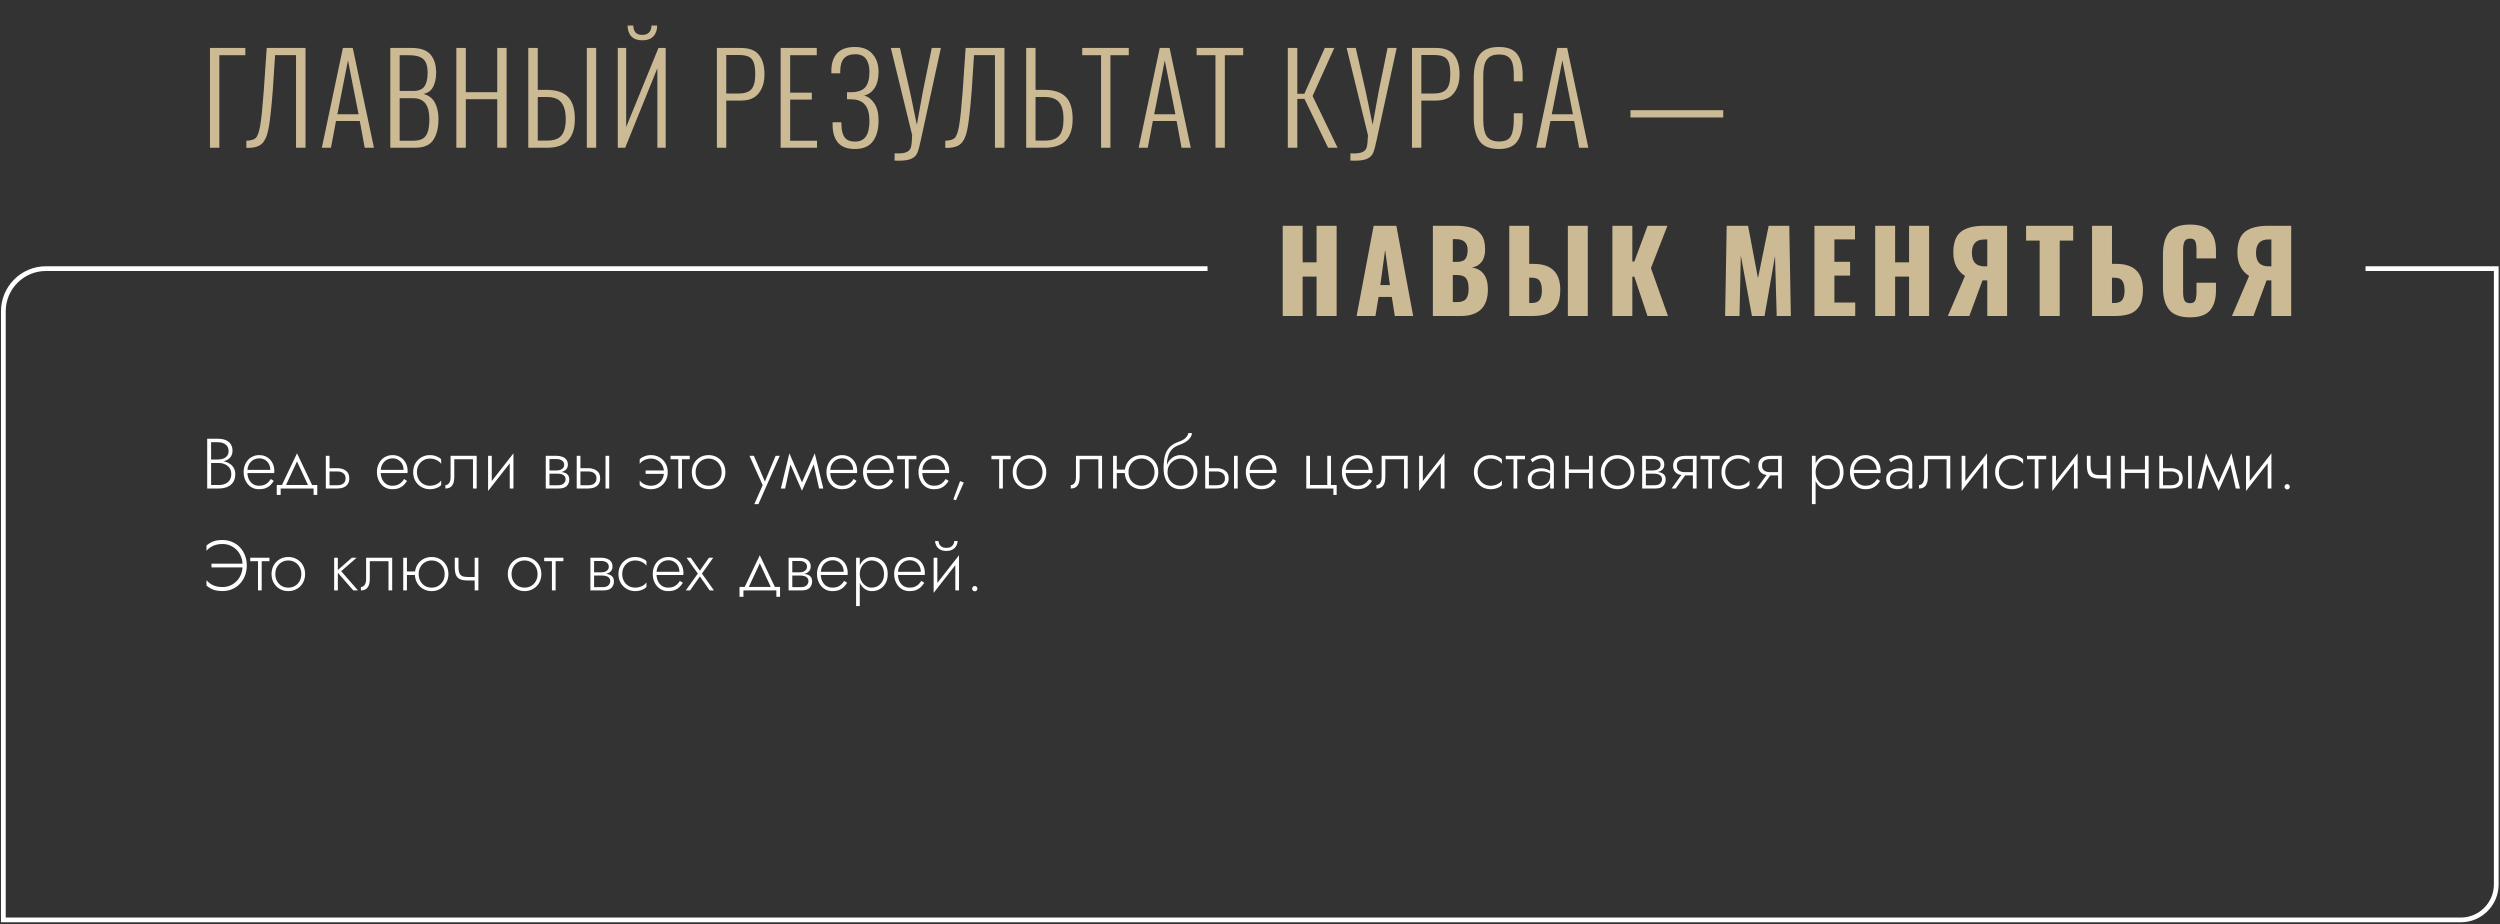
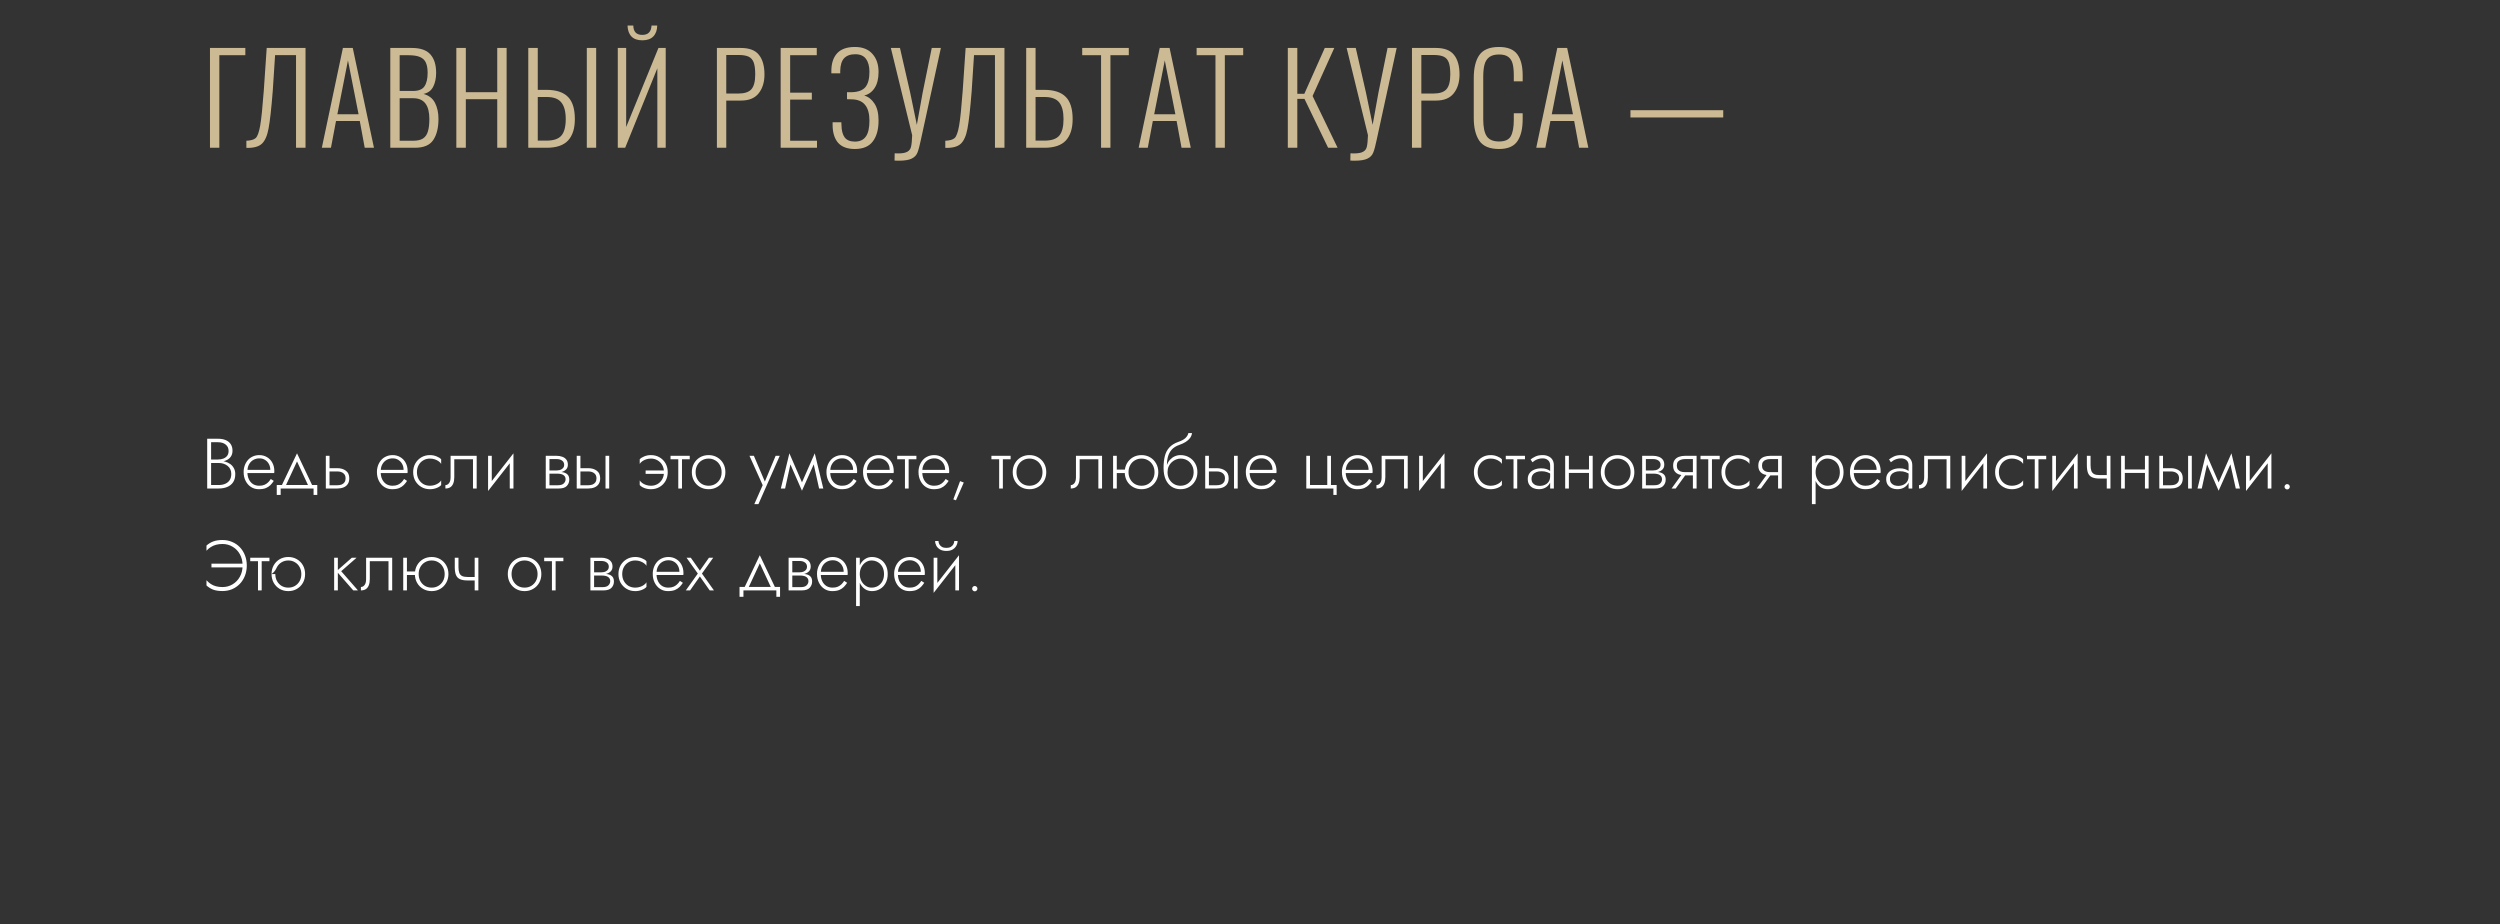
<svg xmlns="http://www.w3.org/2000/svg" width="1055" height="390" viewBox="0 0 1055 390" fill="none">
  <rect x="0" y="0" width="1055" height="390" fill="#333333" stroke="none" />
  <path d="M88.607 20.237H103.531V23.305H92.559V62.357H88.607V20.237ZM103.97 59.393C105.842 59.323 107.159 58.942 107.922 58.249C108.684 57.521 109.308 55.787 109.794 53.049C110.279 50.275 110.782 45.405 111.302 38.437L112.55 20.237H128.93V62.357H124.926V23.253H116.086L115.098 38.437C114.508 45.89 113.919 51.159 113.33 54.245C112.775 57.295 111.822 59.445 110.47 60.693C109.152 61.906 106.986 62.478 103.97 62.409V59.393ZM144.707 20.237H148.867L157.811 62.357H153.911L151.831 51.073H141.795L139.663 62.357H135.815L144.707 20.237ZM151.311 48.213L146.839 25.489L142.367 48.213H151.311ZM164.704 20.237H173.752C177.427 20.237 180.061 21.155 181.656 22.993C183.251 24.795 184.048 27.378 184.048 30.741C184.048 33.029 183.632 34.987 182.8 36.617C181.968 38.246 180.599 39.251 178.692 39.633C180.98 40.257 182.609 41.522 183.58 43.429C184.551 45.335 185.036 47.589 185.036 50.189C185.036 53.967 184.291 56.949 182.8 59.133C181.344 61.282 178.779 62.357 175.104 62.357H164.704V20.237ZM174.376 38.385C176.629 38.385 178.207 37.743 179.108 36.461C180.009 35.143 180.46 33.237 180.46 30.741C180.46 28.973 180.217 27.551 179.732 26.477C179.281 25.402 178.467 24.605 177.288 24.085C176.144 23.565 174.515 23.305 172.4 23.305H168.656V38.385H174.376ZM174.324 59.393C176.127 59.393 177.513 59.081 178.484 58.457C179.489 57.798 180.183 56.81 180.564 55.493C180.98 54.175 181.188 52.407 181.188 50.189C181.188 44.365 178.935 41.453 174.428 41.453H168.656V59.393H174.324ZM192.574 20.237H196.578V38.905H209.838V20.237H213.79V62.357H209.838V41.869H196.578V62.357H192.574V20.237ZM222.933 20.237H226.937V37.917H230.525C234.685 37.917 237.735 38.905 239.677 40.881C241.618 42.822 242.589 45.959 242.589 50.293C242.589 54.21 241.635 57.209 239.729 59.289C237.822 61.334 234.806 62.357 230.681 62.357H222.933V20.237ZM247.633 20.237H251.585V62.357H247.633V20.237ZM230.681 59.341C233.593 59.341 235.655 58.647 236.869 57.261C238.117 55.839 238.741 53.499 238.741 50.241C238.741 47.086 238.117 44.746 236.869 43.221C235.655 41.695 233.593 40.933 230.681 40.933H226.937V59.341H230.681ZM260.706 20.237H264.242V53.621L277.866 20.237H280.934V62.357H277.398V28.817L263.826 62.357H260.706V20.237ZM271.054 17.013C269.043 17.013 267.518 16.475 266.478 15.401C265.438 14.326 264.883 12.783 264.814 10.773H267.258C267.292 13.407 268.558 14.725 271.054 14.725C273.515 14.725 274.815 13.407 274.954 10.773H277.346C277.311 12.749 276.756 14.291 275.682 15.401C274.607 16.475 273.064 17.013 271.054 17.013ZM302.534 20.237H312.622C316.193 20.237 318.741 21.207 320.266 23.149C321.826 25.09 322.606 27.846 322.606 31.417C322.606 34.675 321.792 37.327 320.162 39.373C318.568 41.418 316.072 42.441 312.674 42.441H306.486V62.357H302.534V20.237ZM311.53 39.477C314.13 39.477 315.968 38.887 317.042 37.709C318.152 36.495 318.706 34.398 318.706 31.417C318.706 29.233 318.498 27.569 318.082 26.425C317.666 25.246 316.956 24.414 315.95 23.929C314.945 23.443 313.489 23.201 311.582 23.201H306.486V39.477H311.53ZM329.439 20.237H344.675V23.305H333.443V39.113H342.595V42.025H333.443V59.393H344.779V62.357H329.439V20.237ZM360.766 62.877C357.577 62.877 355.202 61.993 353.642 60.225C352.117 58.422 351.354 55.891 351.354 52.633V51.593H355.046C355.046 52.217 355.063 52.615 355.098 52.789C355.133 55.077 355.583 56.81 356.45 57.989C357.351 59.167 358.79 59.757 360.766 59.757C362.811 59.757 364.337 59.063 365.342 57.677C366.382 56.29 366.902 54.037 366.902 50.917C366.902 45.093 364.493 42.094 359.674 41.921C359.535 41.886 358.79 41.869 357.438 41.869V38.905H359.622C362.257 38.801 364.129 38.073 365.238 36.721C366.347 35.334 366.902 33.202 366.902 30.325C366.902 28.002 366.417 26.182 365.446 24.865C364.51 23.547 363.002 22.889 360.922 22.889C358.842 22.889 357.265 23.461 356.19 24.605C355.15 25.749 354.613 27.534 354.578 29.961V30.949H350.834V29.961C350.834 26.737 351.649 24.241 353.278 22.473C354.907 20.705 357.403 19.821 360.766 19.821C363.99 19.821 366.451 20.791 368.15 22.733C369.883 24.639 370.75 27.187 370.75 30.377C370.75 33.185 370.195 35.438 369.086 37.137C367.977 38.835 366.503 39.893 364.666 40.309C366.399 40.794 367.838 41.903 368.982 43.637C370.161 45.37 370.75 47.779 370.75 50.865C370.75 54.643 369.935 57.59 368.306 59.705C366.711 61.819 364.198 62.877 360.766 62.877ZM377.55 64.697L378.954 64.749C380.791 64.749 382.109 64.506 382.906 64.021C383.738 63.57 384.258 62.859 384.466 61.889C384.709 60.883 384.865 59.271 384.934 57.053L375.938 20.237H379.786L384.102 39.113L386.91 52.685L389.354 39.113L393.202 20.237H397.05L388.99 57.261L388.678 58.717C388.123 61.386 387.621 63.275 387.17 64.385C386.719 65.529 385.905 66.378 384.726 66.933C383.547 67.522 381.71 67.817 379.214 67.817L377.498 67.765L377.55 64.697ZM398.919 59.393C400.791 59.323 402.109 58.942 402.871 58.249C403.634 57.521 404.258 55.787 404.743 53.049C405.229 50.275 405.731 45.405 406.251 38.437L407.499 20.237H423.879V62.357H419.875V23.253H411.035L410.047 38.437C409.458 45.89 408.869 51.159 408.279 54.245C407.725 57.295 406.771 59.445 405.419 60.693C404.102 61.906 401.935 62.478 398.919 62.409V59.393ZM433.052 20.237H437.004V37.917H440.592C444.752 37.917 447.803 38.905 449.744 40.881C451.686 42.822 452.656 45.959 452.656 50.293C452.656 54.21 451.703 57.209 449.796 59.289C447.89 61.334 444.874 62.357 440.748 62.357H433.052V20.237ZM440.8 59.341C443.712 59.341 445.775 58.647 446.988 57.261C448.202 55.839 448.808 53.499 448.808 50.241C448.808 47.086 448.202 44.746 446.988 43.221C445.775 41.695 443.695 40.933 440.748 40.933H437.004V59.341H440.8ZM464.651 23.305H456.695V20.237H476.351V23.305H468.603V62.357H464.651V23.305ZM489.406 20.237H493.566L502.51 62.357H498.61L496.53 51.073H486.494L484.362 62.357H480.514L489.406 20.237ZM496.01 48.213L491.538 25.489L487.066 48.213H496.01ZM512.927 23.305H504.971V20.237H524.627V23.305H516.879V62.357H512.927V23.305ZM543.46 20.237H547.464V39.581H550.428L559.06 20.237H563.064L553.912 40.517L564.468 62.357H560.464L550.48 41.713H547.464V62.357H543.46V20.237ZM569.895 64.697L571.299 64.749C573.137 64.749 574.454 64.506 575.251 64.021C576.083 63.57 576.603 62.859 576.811 61.889C577.054 60.883 577.21 59.271 577.279 57.053L568.283 20.237H572.131L576.447 39.113L579.255 52.685L581.699 39.113L585.547 20.237H589.395L581.335 57.261L581.023 58.717C580.469 61.386 579.966 63.275 579.515 64.385C579.065 65.529 578.25 66.378 577.071 66.933C575.893 67.522 574.055 67.817 571.559 67.817L569.843 67.765L569.895 64.697ZM595.851 20.237H605.939C609.51 20.237 612.058 21.207 613.583 23.149C615.143 25.09 615.923 27.846 615.923 31.417C615.923 34.675 615.108 37.327 613.479 39.373C611.884 41.418 609.388 42.441 605.991 42.441H599.803V62.357H595.851V20.237ZM604.847 39.477C607.447 39.477 609.284 38.887 610.359 37.709C611.468 36.495 612.023 34.398 612.023 31.417C612.023 29.233 611.815 27.569 611.399 26.425C610.983 25.246 610.272 24.414 609.267 23.929C608.262 23.443 606.806 23.201 604.899 23.201H599.803V39.477H604.847ZM632.584 62.877C628.632 62.877 625.858 61.715 624.264 59.393C622.704 57.07 621.924 53.846 621.924 49.721V32.977C621.924 28.747 622.704 25.506 624.264 23.253C625.858 20.965 628.632 19.821 632.584 19.821C636.189 19.821 638.754 20.843 640.28 22.889C641.805 24.934 642.568 27.898 642.568 31.781V34.329H638.824V31.885C638.824 29.874 638.668 28.245 638.356 26.997C638.044 25.714 637.437 24.726 636.536 24.033C635.634 23.339 634.334 22.993 632.636 22.993C630.798 22.993 629.394 23.374 628.424 24.137C627.453 24.899 626.794 25.957 626.448 27.309C626.101 28.626 625.928 30.325 625.928 32.405V50.345C625.928 53.603 626.413 55.978 627.384 57.469C628.389 58.959 630.14 59.705 632.636 59.705C635.097 59.705 636.744 58.959 637.576 57.469C638.408 55.943 638.824 53.638 638.824 50.553V47.797H642.568V50.293C642.568 54.314 641.822 57.417 640.332 59.601C638.841 61.785 636.258 62.877 632.584 62.877ZM657.181 20.237H661.341L670.285 62.357H666.385L664.305 51.073H654.269L652.137 62.357H648.289L657.181 20.237ZM663.785 48.213L659.313 25.489L654.841 48.213H663.785ZM688.051 46.497H727.207V49.565H688.051V46.497Z" fill="#CCBA94" />
-   <path d="M541.31 95.286H549.723V110.702H555.598V95.286H564.058V133.356H555.598V116.718H549.723V133.356H541.31V95.286ZM579.678 95.286H589.266L596.363 133.356H588.608L587.339 125.319H581.746L580.43 133.356H572.487L579.678 95.286ZM586.54 120.29L584.519 105.438L582.498 120.29H586.54ZM604.672 95.286H614.589C617.064 95.286 619.164 95.553 620.887 96.085C622.642 96.587 624.052 97.574 625.117 99.046C626.182 100.519 626.715 102.587 626.715 105.25C626.715 107.506 626.229 109.261 625.258 110.514C624.287 111.768 622.908 112.567 621.122 112.911C623.315 113.193 624.992 114.118 626.151 115.684C627.31 117.251 627.89 119.382 627.89 122.076C627.89 129.596 624.052 133.356 616.375 133.356H604.672V95.286ZM614.73 110.514C616.516 110.514 617.722 110.107 618.349 109.292C619.007 108.478 619.336 107.209 619.336 105.485C619.336 103.981 618.929 102.853 618.114 102.101C617.299 101.318 616.109 100.926 614.542 100.926H613.085V110.514H614.73ZM614.871 127.481C616.657 127.481 617.91 127.043 618.631 126.165C619.383 125.257 619.759 123.847 619.759 121.935C619.759 119.773 619.383 118.254 618.631 117.376C617.91 116.499 616.641 116.06 614.824 116.06H613.085V127.481H614.871ZM636.909 95.286H645.322V111.36H647.202C654.691 111.36 658.435 115.026 658.435 122.358C658.435 125.304 657.918 127.591 656.884 129.22C655.881 130.818 654.518 131.915 652.795 132.51C651.072 133.074 648.957 133.356 646.45 133.356H636.909V95.286ZM661.631 95.286H670.044V133.356H661.631V95.286ZM646.497 127.857C647.97 127.857 649.035 127.434 649.693 126.588C650.351 125.742 650.68 124.411 650.68 122.593C650.68 120.87 650.382 119.538 649.787 118.598C649.192 117.658 648.064 117.188 646.403 117.188H645.322V127.857H646.497ZM680.433 95.286H688.846V110.373H689.692L695.285 95.286H703.651L696.695 113.146L703.886 133.356H695.238L689.692 116.765H688.846V133.356H680.433V95.286ZM728.661 95.286H737.685L741.868 117.423L746.38 95.286H755.075L755.733 133.356H749.764L749.059 108.023L744.641 133.356H739.33L734.63 107.835L734.066 133.356H728.003L728.661 95.286ZM765.702 95.286H782.81V101.02H774.115V110.467H780.742V116.295H774.115V127.669H782.904V133.356H765.702V95.286ZM791.33 95.286H799.743V110.702H805.618V95.286H814.078V133.356H805.618V116.718H799.743V133.356H791.33V95.286ZM829.228 116.436C827.724 115.528 826.518 114.227 825.609 112.535C824.732 110.812 824.293 108.854 824.293 106.66C824.293 102.462 825.358 99.516 827.489 97.824C829.651 96.132 832.894 95.286 837.218 95.286H846.994V133.356H838.628V118.316H837.124H836.607L831.061 133.356H821.99L829.228 116.436ZM838.628 112.394V101.067H837.312C833.865 101.067 832.142 102.947 832.142 106.707C832.142 110.499 833.897 112.394 837.406 112.394H838.628ZM860.739 101.537H855.005V95.286H874.886V101.537H869.199V133.356H860.739V101.537ZM882.844 95.286H891.257V111.36H893.137C900.594 111.36 904.323 115.026 904.323 122.358C904.323 125.304 903.806 127.591 902.772 129.22C901.769 130.818 900.39 131.915 898.636 132.51C896.912 133.074 894.813 133.356 892.338 133.356H882.844V95.286ZM892.385 127.857C893.857 127.857 894.923 127.434 895.581 126.588C896.239 125.742 896.568 124.411 896.568 122.593C896.568 120.87 896.27 119.538 895.675 118.598C895.079 117.658 893.951 117.188 892.291 117.188H891.257V127.857H892.385ZM924.188 133.92C920.052 133.92 917.107 132.839 915.352 130.677C913.629 128.484 912.767 125.335 912.767 121.23V107.506C912.767 103.308 913.629 100.143 915.352 98.012C917.075 95.85 920.021 94.769 924.188 94.769C928.167 94.769 930.987 95.725 932.648 97.636C934.309 99.548 935.139 102.258 935.139 105.767V109.057H926.914V105.25C926.914 103.778 926.757 102.65 926.444 101.866C926.131 101.083 925.379 100.691 924.188 100.691C922.997 100.691 922.214 101.114 921.838 101.96C921.462 102.775 921.274 103.919 921.274 105.391V123.298C921.274 124.802 921.462 125.962 921.838 126.776C922.245 127.56 923.029 127.951 924.188 127.951C925.347 127.951 926.084 127.56 926.397 126.776C926.742 125.962 926.914 124.802 926.914 123.298V119.303H935.139V122.593C935.139 126.165 934.309 128.954 932.648 130.959C930.987 132.933 928.167 133.92 924.188 133.92ZM949.12 116.436C947.616 115.528 946.41 114.227 945.501 112.535C944.624 110.812 944.185 108.854 944.185 106.66C944.185 102.462 945.251 99.516 947.381 97.824C949.543 96.132 952.786 95.286 957.11 95.286H966.886V133.356H958.52V118.316H957.016H956.499L950.953 133.356H941.882L949.12 116.436ZM958.52 112.394V101.067H957.204C953.758 101.067 952.034 102.947 952.034 106.707C952.034 110.499 953.789 112.394 957.298 112.394H958.52Z" fill="#CCBA94" />
-   <path d="M88.725 194.871H92.115C93.295 194.871 94.335 194.701 95.235 194.361C96.135 194.001 96.835 193.481 97.335 192.801C97.855 192.101 98.115 191.241 98.115 190.221C98.115 189.101 97.865 188.171 97.365 187.431C96.865 186.671 96.155 186.101 95.235 185.721C94.335 185.341 93.255 185.151 91.995 185.151H87.435V206.151H92.295C93.655 206.151 94.855 205.931 95.895 205.491C96.955 205.051 97.785 204.381 98.385 203.481C98.985 202.581 99.285 201.441 99.285 200.061C99.285 199.101 99.085 198.271 98.685 197.571C98.305 196.851 97.785 196.261 97.125 195.801C96.485 195.341 95.755 195.001 94.935 194.781C94.115 194.541 93.275 194.421 92.415 194.421H88.725V195.381H92.295C93.015 195.381 93.685 195.481 94.305 195.681C94.945 195.881 95.515 196.181 96.015 196.581C96.515 196.961 96.905 197.441 97.185 198.021C97.465 198.581 97.605 199.231 97.605 199.971C97.605 201.011 97.385 201.881 96.945 202.581C96.505 203.261 95.885 203.781 95.085 204.141C94.285 204.501 93.355 204.681 92.295 204.681H89.085V186.621H91.995C93.355 186.621 94.435 186.951 95.235 187.611C96.055 188.251 96.465 189.151 96.465 190.311C96.465 191.131 96.265 191.811 95.865 192.351C95.465 192.871 94.925 193.261 94.245 193.521C93.565 193.781 92.815 193.911 91.995 193.911H88.725V194.871ZM103.804 199.641H115.714C115.734 199.521 115.744 199.401 115.744 199.281C115.764 199.141 115.774 199.011 115.774 198.891C115.774 197.511 115.494 196.311 114.934 195.291C114.394 194.271 113.644 193.481 112.684 192.921C111.724 192.341 110.644 192.051 109.444 192.051C108.344 192.051 107.344 192.281 106.444 192.741C105.544 193.181 104.804 193.811 104.224 194.631C103.644 195.431 103.234 196.361 102.994 197.421C102.934 197.721 102.884 198.021 102.844 198.321C102.824 198.601 102.814 198.901 102.814 199.221C102.814 200.601 103.094 201.841 103.654 202.941C104.214 204.041 104.974 204.901 105.934 205.521C106.914 206.141 108.004 206.451 109.204 206.451C110.424 206.451 111.424 206.291 112.204 205.971C112.984 205.631 113.634 205.201 114.154 204.681C114.674 204.141 115.134 203.561 115.534 202.941L114.274 202.131C113.974 202.631 113.604 203.101 113.164 203.541C112.744 203.961 112.224 204.311 111.604 204.591C111.004 204.851 110.264 204.981 109.384 204.981C108.404 204.981 107.534 204.751 106.774 204.291C106.034 203.811 105.454 203.141 105.034 202.281C104.614 201.401 104.404 200.381 104.404 199.221L104.434 198.681C104.434 197.601 104.664 196.671 105.124 195.891C105.584 195.091 106.194 194.481 106.954 194.061C107.714 193.641 108.544 193.431 109.444 193.431C110.344 193.431 111.134 193.641 111.814 194.061C112.514 194.481 113.064 195.061 113.464 195.801C113.864 196.521 114.064 197.351 114.064 198.291H103.804V199.641ZM125.339 194.721L130.349 205.491H132.089L125.339 191.301L118.589 205.491H120.329L125.339 194.721ZM132.329 206.151V208.851H133.889V204.681H116.789V208.851H118.439V206.151H132.329ZM137.497 192.351V206.151H139.057V192.351H137.497ZM138.367 198.951H142.357C143.417 198.951 144.257 199.201 144.877 199.701C145.517 200.181 145.837 200.901 145.837 201.861C145.837 202.521 145.687 203.071 145.387 203.511C145.107 203.931 144.707 204.251 144.187 204.471C143.667 204.671 143.057 204.771 142.357 204.771H138.367V206.151H142.357C143.317 206.151 144.177 206.001 144.937 205.701C145.697 205.401 146.297 204.931 146.737 204.291C147.177 203.651 147.397 202.841 147.397 201.861C147.397 200.381 146.907 199.301 145.927 198.621C144.967 197.921 143.777 197.571 142.357 197.571H138.367V198.951ZM160.054 199.641H171.964C171.984 199.521 171.994 199.401 171.994 199.281C172.014 199.141 172.024 199.011 172.024 198.891C172.024 197.511 171.744 196.311 171.184 195.291C170.644 194.271 169.894 193.481 168.934 192.921C167.974 192.341 166.894 192.051 165.694 192.051C164.594 192.051 163.594 192.281 162.694 192.741C161.794 193.181 161.054 193.811 160.474 194.631C159.894 195.431 159.484 196.361 159.244 197.421C159.184 197.721 159.134 198.021 159.094 198.321C159.074 198.601 159.064 198.901 159.064 199.221C159.064 200.601 159.344 201.841 159.904 202.941C160.464 204.041 161.224 204.901 162.184 205.521C163.164 206.141 164.254 206.451 165.454 206.451C166.674 206.451 167.674 206.291 168.454 205.971C169.234 205.631 169.884 205.201 170.404 204.681C170.924 204.141 171.384 203.561 171.784 202.941L170.524 202.131C170.224 202.631 169.854 203.101 169.414 203.541C168.994 203.961 168.474 204.311 167.854 204.591C167.254 204.851 166.514 204.981 165.634 204.981C164.654 204.981 163.784 204.751 163.024 204.291C162.284 203.811 161.704 203.141 161.284 202.281C160.864 201.401 160.654 200.381 160.654 199.221L160.684 198.681C160.684 197.601 160.914 196.671 161.374 195.891C161.834 195.091 162.444 194.481 163.204 194.061C163.964 193.641 164.794 193.431 165.694 193.431C166.594 193.431 167.384 193.641 168.064 194.061C168.764 194.481 169.314 195.061 169.714 195.801C170.114 196.521 170.314 197.351 170.314 198.291H160.054V199.641ZM175.943 199.251C175.943 198.131 176.183 197.141 176.663 196.281C177.143 195.421 177.793 194.751 178.613 194.271C179.453 193.771 180.393 193.521 181.433 193.521C182.173 193.521 182.863 193.631 183.503 193.851C184.143 194.071 184.693 194.351 185.153 194.691C185.633 195.031 185.973 195.391 186.173 195.771V193.821C185.753 193.341 185.103 192.931 184.223 192.591C183.363 192.231 182.433 192.051 181.433 192.051C180.093 192.051 178.893 192.361 177.833 192.981C176.773 193.601 175.923 194.451 175.283 195.531C174.663 196.611 174.353 197.851 174.353 199.251C174.353 200.631 174.663 201.871 175.283 202.971C175.923 204.051 176.773 204.901 177.833 205.521C178.893 206.141 180.093 206.451 181.433 206.451C182.433 206.451 183.363 206.281 184.223 205.941C185.103 205.601 185.753 205.181 186.173 204.681V202.731C185.973 203.091 185.633 203.451 185.153 203.811C184.693 204.151 184.143 204.431 183.503 204.651C182.863 204.871 182.173 204.981 181.433 204.981C180.393 204.981 179.453 204.741 178.613 204.261C177.793 203.761 177.143 203.081 176.663 202.221C176.183 201.361 175.943 200.371 175.943 199.251ZM201.159 192.351H190.149V201.351C190.149 202.511 189.929 203.361 189.489 203.901C189.069 204.441 188.559 204.711 187.959 204.711V206.151C188.759 206.151 189.439 205.981 189.999 205.641C190.559 205.281 190.979 204.751 191.259 204.051C191.559 203.331 191.709 202.431 191.709 201.351V193.821H199.599V206.151H201.159V192.351ZM216.528 193.701L216.678 191.301L206.118 204.801L205.968 207.201L216.528 193.701ZM207.528 192.351H205.968V207.201L207.528 204.981V192.351ZM216.678 191.301L215.118 193.521V206.151H216.678V191.301ZM231.21 199.071V199.881H235.2C235.66 199.881 236.1 199.921 236.52 200.001C236.94 200.081 237.31 200.211 237.63 200.391C237.95 200.571 238.2 200.811 238.38 201.111C238.58 201.391 238.68 201.761 238.68 202.221C238.68 202.921 238.42 203.521 237.9 204.021C237.4 204.521 236.58 204.771 235.44 204.771H231.21V206.151H235.8C237.38 206.151 238.51 205.791 239.19 205.071C239.89 204.331 240.24 203.441 240.24 202.401C240.24 201.501 240.02 200.811 239.58 200.331C239.14 199.851 238.54 199.521 237.78 199.341C237.02 199.161 236.16 199.071 235.2 199.071H231.21ZM231.21 199.431H234.9C235.76 199.431 236.54 199.321 237.24 199.101C237.96 198.861 238.54 198.501 238.98 198.021C239.42 197.521 239.64 196.881 239.64 196.101C239.64 195.201 239.42 194.481 238.98 193.941C238.54 193.381 237.96 192.981 237.24 192.741C236.54 192.481 235.76 192.351 234.9 192.351H231.21V193.731H234.9C235.84 193.731 236.6 193.941 237.18 194.361C237.78 194.781 238.08 195.391 238.08 196.191C238.08 196.611 237.98 196.971 237.78 197.271C237.6 197.551 237.35 197.791 237.03 197.991C236.73 198.191 236.39 198.331 236.01 198.411C235.63 198.491 235.26 198.531 234.9 198.531H231.21V199.431ZM230.31 192.351V206.151H231.87V192.351H230.31ZM255.526 192.351V206.151H257.086V192.351H255.526ZM243.376 192.351V206.151H244.936V192.351H243.376ZM244.246 198.951H248.236C249.296 198.951 250.136 199.201 250.756 199.701C251.396 200.181 251.716 200.901 251.716 201.861C251.716 202.521 251.566 203.071 251.266 203.511C250.986 203.931 250.586 204.251 250.066 204.471C249.546 204.671 248.936 204.771 248.236 204.771H244.246V206.151H248.236C249.196 206.151 250.056 206.001 250.816 205.701C251.576 205.401 252.176 204.931 252.616 204.291C253.056 203.651 253.276 202.841 253.276 201.861C253.276 200.381 252.786 199.301 251.806 198.621C250.846 197.921 249.656 197.571 248.236 197.571H244.246V198.951ZM272.453 198.531V199.971H280.253L281.513 198.531H272.453ZM280.193 199.251C280.193 200.371 279.953 201.361 279.473 202.221C278.993 203.081 278.333 203.761 277.493 204.261C276.673 204.741 275.743 204.981 274.703 204.981C273.963 204.981 273.273 204.871 272.633 204.651C271.993 204.431 271.443 204.151 270.983 203.811C270.523 203.451 270.183 203.091 269.963 202.731V204.681C270.383 205.181 271.023 205.601 271.883 205.941C272.763 206.281 273.703 206.451 274.703 206.451C276.043 206.451 277.243 206.141 278.303 205.521C279.383 204.901 280.233 204.051 280.853 202.971C281.473 201.871 281.783 200.631 281.783 199.251C281.783 197.851 281.473 196.611 280.853 195.531C280.233 194.451 279.383 193.601 278.303 192.981C277.243 192.361 276.043 192.051 274.703 192.051C273.703 192.051 272.763 192.231 271.883 192.591C271.023 192.931 270.383 193.341 269.963 193.821V195.771C270.183 195.391 270.523 195.031 270.983 194.691C271.443 194.351 271.993 194.071 272.633 193.851C273.273 193.631 273.963 193.521 274.703 193.521C275.743 193.521 276.673 193.771 277.493 194.271C278.333 194.751 278.993 195.421 279.473 196.281C279.953 197.141 280.193 198.131 280.193 199.251ZM282.966 192.351V193.821H291.066V192.351H282.966ZM286.236 192.771V206.151H287.796V192.771H286.236ZM291.954 199.251C291.954 200.631 292.264 201.871 292.884 202.971C293.504 204.051 294.344 204.901 295.404 205.521C296.484 206.141 297.694 206.451 299.034 206.451C300.374 206.451 301.574 206.141 302.634 205.521C303.714 204.901 304.564 204.051 305.184 202.971C305.804 201.871 306.114 200.631 306.114 199.251C306.114 197.851 305.804 196.611 305.184 195.531C304.564 194.451 303.714 193.601 302.634 192.981C301.574 192.361 300.374 192.051 299.034 192.051C297.694 192.051 296.484 192.361 295.404 192.981C294.344 193.601 293.504 194.451 292.884 195.531C292.264 196.611 291.954 197.851 291.954 199.251ZM293.544 199.251C293.544 198.131 293.784 197.141 294.264 196.281C294.744 195.421 295.394 194.751 296.214 194.271C297.054 193.771 297.994 193.521 299.034 193.521C300.074 193.521 301.004 193.771 301.824 194.271C302.664 194.751 303.324 195.431 303.804 196.311C304.284 197.171 304.524 198.151 304.524 199.251C304.524 200.371 304.284 201.361 303.804 202.221C303.324 203.081 302.664 203.761 301.824 204.261C301.004 204.741 300.074 204.981 299.034 204.981C297.994 204.981 297.054 204.741 296.214 204.261C295.394 203.761 294.744 203.081 294.264 202.221C293.784 201.361 293.544 200.371 293.544 199.251ZM329.056 192.351H327.316L322.426 204.051L323.146 204.111L318.136 192.351H316.276L321.856 204.741L318.316 212.751H320.056L329.056 192.351ZM345.658 206.151H347.428L343.828 191.301L342.988 194.121L345.658 206.151ZM337.888 204.801L338.428 207.081L343.978 194.661L343.828 191.301L337.888 204.801ZM338.428 207.081L338.968 204.801L333.118 191.301L332.968 194.661L338.428 207.081ZM329.518 206.151H331.318L333.958 194.121L333.118 191.301L329.518 206.151ZM349.751 199.641H361.661C361.681 199.521 361.691 199.401 361.691 199.281C361.711 199.141 361.721 199.011 361.721 198.891C361.721 197.511 361.441 196.311 360.881 195.291C360.341 194.271 359.591 193.481 358.631 192.921C357.671 192.341 356.591 192.051 355.391 192.051C354.291 192.051 353.291 192.281 352.391 192.741C351.491 193.181 350.751 193.811 350.171 194.631C349.591 195.431 349.181 196.361 348.941 197.421C348.881 197.721 348.831 198.021 348.791 198.321C348.771 198.601 348.761 198.901 348.761 199.221C348.761 200.601 349.041 201.841 349.601 202.941C350.161 204.041 350.921 204.901 351.881 205.521C352.861 206.141 353.951 206.451 355.151 206.451C356.371 206.451 357.371 206.291 358.151 205.971C358.931 205.631 359.581 205.201 360.101 204.681C360.621 204.141 361.081 203.561 361.481 202.941L360.221 202.131C359.921 202.631 359.551 203.101 359.111 203.541C358.691 203.961 358.171 204.311 357.551 204.591C356.951 204.851 356.211 204.981 355.331 204.981C354.351 204.981 353.481 204.751 352.721 204.291C351.981 203.811 351.401 203.141 350.981 202.281C350.561 201.401 350.351 200.381 350.351 199.221L350.381 198.681C350.381 197.601 350.611 196.671 351.071 195.891C351.531 195.091 352.141 194.481 352.901 194.061C353.661 193.641 354.491 193.431 355.391 193.431C356.291 193.431 357.081 193.641 357.761 194.061C358.461 194.481 359.011 195.061 359.411 195.801C359.811 196.521 360.011 197.351 360.011 198.291H349.751V199.641ZM365.191 199.641H377.101C377.121 199.521 377.131 199.401 377.131 199.281C377.151 199.141 377.161 199.011 377.161 198.891C377.161 197.511 376.881 196.311 376.321 195.291C375.781 194.271 375.031 193.481 374.071 192.921C373.111 192.341 372.031 192.051 370.831 192.051C369.731 192.051 368.731 192.281 367.831 192.741C366.931 193.181 366.191 193.811 365.611 194.631C365.031 195.431 364.621 196.361 364.381 197.421C364.321 197.721 364.271 198.021 364.231 198.321C364.211 198.601 364.201 198.901 364.201 199.221C364.201 200.601 364.481 201.841 365.041 202.941C365.601 204.041 366.361 204.901 367.321 205.521C368.301 206.141 369.391 206.451 370.591 206.451C371.811 206.451 372.811 206.291 373.591 205.971C374.371 205.631 375.021 205.201 375.541 204.681C376.061 204.141 376.521 203.561 376.921 202.941L375.661 202.131C375.361 202.631 374.991 203.101 374.551 203.541C374.131 203.961 373.611 204.311 372.991 204.591C372.391 204.851 371.651 204.981 370.771 204.981C369.791 204.981 368.921 204.751 368.161 204.291C367.421 203.811 366.841 203.141 366.421 202.281C366.001 201.401 365.791 200.381 365.791 199.221L365.821 198.681C365.821 197.601 366.051 196.671 366.511 195.891C366.971 195.091 367.581 194.481 368.341 194.061C369.101 193.641 369.931 193.431 370.831 193.431C371.731 193.431 372.521 193.641 373.201 194.061C373.901 194.481 374.451 195.061 374.851 195.801C375.251 196.521 375.451 197.351 375.451 198.291H365.191V199.641ZM378.62 192.351V193.821H386.72V192.351H378.62ZM381.89 192.771V206.151H383.45V192.771H381.89ZM388.599 199.641H400.509C400.529 199.521 400.539 199.401 400.539 199.281C400.559 199.141 400.569 199.011 400.569 198.891C400.569 197.511 400.289 196.311 399.729 195.291C399.189 194.271 398.439 193.481 397.479 192.921C396.519 192.341 395.439 192.051 394.239 192.051C393.139 192.051 392.139 192.281 391.239 192.741C390.339 193.181 389.599 193.811 389.019 194.631C388.439 195.431 388.029 196.361 387.789 197.421C387.729 197.721 387.679 198.021 387.639 198.321C387.619 198.601 387.609 198.901 387.609 199.221C387.609 200.601 387.889 201.841 388.449 202.941C389.009 204.041 389.769 204.901 390.729 205.521C391.709 206.141 392.799 206.451 393.999 206.451C395.219 206.451 396.219 206.291 396.999 205.971C397.779 205.631 398.429 205.201 398.949 204.681C399.469 204.141 399.929 203.561 400.329 202.941L399.069 202.131C398.769 202.631 398.399 203.101 397.959 203.541C397.539 203.961 397.019 204.311 396.399 204.591C395.799 204.851 395.059 204.981 394.179 204.981C393.199 204.981 392.329 204.751 391.569 204.291C390.829 203.811 390.249 203.141 389.829 202.281C389.409 201.401 389.199 200.381 389.199 199.221L389.229 198.681C389.229 197.601 389.459 196.671 389.919 195.891C390.379 195.091 390.989 194.481 391.749 194.061C392.509 193.641 393.339 193.431 394.239 193.431C395.139 193.431 395.929 193.641 396.609 194.061C397.309 194.481 397.859 195.061 398.259 195.801C398.659 196.521 398.859 197.351 398.859 198.291H388.599V199.641ZM405.154 203.031L402.304 210.741L403.414 211.131L406.714 203.631L405.154 203.031ZM418.376 192.351V193.821H426.476V192.351H418.376ZM421.646 192.771V206.151H423.206V192.771H421.646ZM427.365 199.251C427.365 200.631 427.675 201.871 428.295 202.971C428.915 204.051 429.755 204.901 430.815 205.521C431.895 206.141 433.105 206.451 434.445 206.451C435.785 206.451 436.985 206.141 438.045 205.521C439.125 204.901 439.975 204.051 440.595 202.971C441.215 201.871 441.525 200.631 441.525 199.251C441.525 197.851 441.215 196.611 440.595 195.531C439.975 194.451 439.125 193.601 438.045 192.981C436.985 192.361 435.785 192.051 434.445 192.051C433.105 192.051 431.895 192.361 430.815 192.981C429.755 193.601 428.915 194.451 428.295 195.531C427.675 196.611 427.365 197.851 427.365 199.251ZM428.955 199.251C428.955 198.131 429.195 197.141 429.675 196.281C430.155 195.421 430.805 194.751 431.625 194.271C432.465 193.771 433.405 193.521 434.445 193.521C435.485 193.521 436.415 193.771 437.235 194.271C438.075 194.751 438.735 195.431 439.215 196.311C439.695 197.171 439.935 198.151 439.935 199.251C439.935 200.371 439.695 201.361 439.215 202.221C438.735 203.081 438.075 203.761 437.235 204.261C436.415 204.741 435.485 204.981 434.445 204.981C433.405 204.981 432.465 204.741 431.625 204.261C430.805 203.761 430.155 203.081 429.675 202.221C429.195 201.361 428.955 200.371 428.955 199.251ZM465.066 192.351H454.056V201.351C454.056 202.511 453.836 203.361 453.396 203.901C452.976 204.441 452.466 204.711 451.866 204.711V206.151C452.666 206.151 453.346 205.981 453.906 205.641C454.466 205.281 454.886 204.751 455.166 204.051C455.466 203.331 455.616 202.431 455.616 201.351V193.821H463.506V206.151H465.066V192.351ZM470.654 199.641H475.754V198.171H470.654V199.641ZM469.724 192.351V206.151H471.284V192.351H469.724ZM474.644 199.251C474.644 200.631 474.954 201.871 475.574 202.971C476.194 204.051 477.044 204.901 478.124 205.521C479.204 206.141 480.404 206.451 481.724 206.451C483.064 206.451 484.264 206.141 485.324 205.521C486.384 204.901 487.224 204.051 487.844 202.971C488.484 201.871 488.804 200.631 488.804 199.251C488.804 197.851 488.484 196.611 487.844 195.531C487.224 194.451 486.384 193.601 485.324 192.981C484.264 192.361 483.064 192.051 481.724 192.051C480.384 192.051 479.174 192.361 478.094 192.981C477.034 193.601 476.194 194.451 475.574 195.531C474.954 196.611 474.644 197.851 474.644 199.251ZM476.234 199.251C476.234 198.131 476.474 197.141 476.954 196.281C477.434 195.421 478.084 194.751 478.904 194.271C479.744 193.771 480.684 193.521 481.724 193.521C482.764 193.521 483.694 193.771 484.514 194.271C485.354 194.751 486.014 195.431 486.494 196.311C486.974 197.171 487.214 198.151 487.214 199.251C487.214 200.371 486.974 201.361 486.494 202.221C486.014 203.081 485.354 203.761 484.514 204.261C483.694 204.741 482.764 204.981 481.724 204.981C480.684 204.981 479.744 204.741 478.904 204.261C478.084 203.761 477.434 203.081 476.954 202.221C476.474 201.361 476.234 200.371 476.234 199.251ZM498.164 193.521C499.224 193.521 500.164 193.761 500.984 194.241C501.824 194.721 502.484 195.401 502.964 196.281C503.464 197.141 503.714 198.131 503.714 199.251C503.714 200.371 503.464 201.361 502.964 202.221C502.464 203.081 501.794 203.761 500.954 204.261C500.114 204.741 499.184 204.981 498.164 204.981C497.144 204.981 496.224 204.741 495.404 204.261C494.584 203.761 493.924 203.081 493.424 202.221C492.944 201.361 492.704 200.371 492.704 199.251L491.024 197.451C491.024 199.431 491.334 201.091 491.954 202.431C492.594 203.771 493.454 204.781 494.534 205.461C495.614 206.121 496.824 206.451 498.164 206.451C499.524 206.451 500.734 206.141 501.794 205.521C502.874 204.901 503.724 204.051 504.344 202.971C504.984 201.871 505.304 200.631 505.304 199.251C505.304 197.851 504.984 196.611 504.344 195.531C503.724 194.451 502.874 193.601 501.794 192.981C500.734 192.361 499.524 192.051 498.164 192.051V193.521ZM491.924 199.251H492.704C492.704 198.331 492.864 197.521 493.184 196.821C493.524 196.101 493.964 195.501 494.504 195.021C495.044 194.541 495.634 194.171 496.274 193.911C496.934 193.651 497.564 193.521 498.164 193.521V192.051C497.324 192.051 496.524 192.221 495.764 192.561C495.024 192.881 494.364 193.351 493.784 193.971C493.204 194.591 492.744 195.351 492.404 196.251C492.084 197.131 491.924 198.131 491.924 199.251ZM491.024 197.451L492.404 199.131V196.671C492.404 195.251 492.554 193.961 492.854 192.801C493.174 191.621 493.714 190.601 494.474 189.741C495.254 188.881 496.314 188.221 497.654 187.761C498.694 187.401 499.594 186.981 500.354 186.501C501.134 186.001 501.754 185.441 502.214 184.821C502.674 184.181 502.944 183.491 503.024 182.751H501.494C501.354 183.471 500.954 184.161 500.294 184.821C499.634 185.461 498.624 186.011 497.264 186.471C495.664 187.031 494.404 187.811 493.484 188.811C492.564 189.811 491.924 191.031 491.564 192.471C491.204 193.911 491.024 195.571 491.024 197.451ZM520.751 192.351V206.151H522.311V192.351H520.751ZM508.601 192.351V206.151H510.161V192.351H508.601ZM509.471 198.951H513.461C514.521 198.951 515.361 199.201 515.981 199.701C516.621 200.181 516.941 200.901 516.941 201.861C516.941 202.521 516.791 203.071 516.491 203.511C516.211 203.931 515.811 204.251 515.291 204.471C514.771 204.671 514.161 204.771 513.461 204.771H509.471V206.151H513.461C514.421 206.151 515.281 206.001 516.041 205.701C516.801 205.401 517.401 204.931 517.841 204.291C518.281 203.651 518.501 202.841 518.501 201.861C518.501 200.381 518.011 199.301 517.031 198.621C516.071 197.921 514.881 197.571 513.461 197.571H509.471V198.951ZM526.733 199.641H538.643C538.663 199.521 538.673 199.401 538.673 199.281C538.693 199.141 538.703 199.011 538.703 198.891C538.703 197.511 538.423 196.311 537.863 195.291C537.323 194.271 536.573 193.481 535.613 192.921C534.653 192.341 533.573 192.051 532.373 192.051C531.273 192.051 530.273 192.281 529.373 192.741C528.473 193.181 527.733 193.811 527.153 194.631C526.573 195.431 526.163 196.361 525.923 197.421C525.863 197.721 525.813 198.021 525.773 198.321C525.753 198.601 525.743 198.901 525.743 199.221C525.743 200.601 526.023 201.841 526.583 202.941C527.143 204.041 527.903 204.901 528.863 205.521C529.843 206.141 530.933 206.451 532.133 206.451C533.353 206.451 534.353 206.291 535.133 205.971C535.913 205.631 536.563 205.201 537.083 204.681C537.603 204.141 538.063 203.561 538.463 202.941L537.203 202.131C536.903 202.631 536.533 203.101 536.093 203.541C535.673 203.961 535.153 204.311 534.533 204.591C533.933 204.851 533.193 204.981 532.313 204.981C531.333 204.981 530.463 204.751 529.703 204.291C528.963 203.811 528.383 203.141 527.963 202.281C527.543 201.401 527.333 200.381 527.333 199.221L527.363 198.681C527.363 197.601 527.593 196.671 528.053 195.891C528.513 195.091 529.123 194.481 529.883 194.061C530.643 193.641 531.473 193.431 532.373 193.431C533.273 193.431 534.063 193.641 534.743 194.061C535.443 194.481 535.993 195.061 536.393 195.801C536.793 196.521 536.993 197.351 536.993 198.291H526.733V199.641ZM561.667 204.681V192.351H560.107V204.681H552.817V192.351H551.257V206.151H562.687V208.851H564.067V204.681H561.667ZM567.28 199.641H579.19C579.21 199.521 579.22 199.401 579.22 199.281C579.24 199.141 579.25 199.011 579.25 198.891C579.25 197.511 578.97 196.311 578.41 195.291C577.87 194.271 577.12 193.481 576.16 192.921C575.2 192.341 574.12 192.051 572.92 192.051C571.82 192.051 570.82 192.281 569.92 192.741C569.02 193.181 568.28 193.811 567.7 194.631C567.12 195.431 566.71 196.361 566.47 197.421C566.41 197.721 566.36 198.021 566.32 198.321C566.3 198.601 566.29 198.901 566.29 199.221C566.29 200.601 566.57 201.841 567.13 202.941C567.69 204.041 568.45 204.901 569.41 205.521C570.39 206.141 571.48 206.451 572.68 206.451C573.9 206.451 574.9 206.291 575.68 205.971C576.46 205.631 577.11 205.201 577.63 204.681C578.15 204.141 578.61 203.561 579.01 202.941L577.75 202.131C577.45 202.631 577.08 203.101 576.64 203.541C576.22 203.961 575.7 204.311 575.08 204.591C574.48 204.851 573.74 204.981 572.86 204.981C571.88 204.981 571.01 204.751 570.25 204.291C569.51 203.811 568.93 203.141 568.51 202.281C568.09 201.401 567.88 200.381 567.88 199.221L567.91 198.681C567.91 197.601 568.14 196.671 568.6 195.891C569.06 195.091 569.67 194.481 570.43 194.061C571.19 193.641 572.02 193.431 572.92 193.431C573.82 193.431 574.61 193.641 575.29 194.061C575.99 194.481 576.54 195.061 576.94 195.801C577.34 196.521 577.54 197.351 577.54 198.291H567.28V199.641ZM594.06 192.351H583.05V201.351C583.05 202.511 582.83 203.361 582.39 203.901C581.97 204.441 581.46 204.711 580.86 204.711V206.151C581.66 206.151 582.34 205.981 582.9 205.641C583.46 205.281 583.88 204.751 584.16 204.051C584.46 203.331 584.61 202.431 584.61 201.351V193.821H592.5V206.151H594.06V192.351ZM609.428 193.701L609.578 191.301L599.018 204.801L598.868 207.201L609.428 193.701ZM600.428 192.351H598.868V207.201L600.428 204.981V192.351ZM609.578 191.301L608.018 193.521V206.151H609.578V191.301ZM623.57 199.251C623.57 198.131 623.81 197.141 624.29 196.281C624.77 195.421 625.42 194.751 626.24 194.271C627.08 193.771 628.02 193.521 629.06 193.521C629.8 193.521 630.49 193.631 631.13 193.851C631.77 194.071 632.32 194.351 632.78 194.691C633.26 195.031 633.6 195.391 633.8 195.771V193.821C633.38 193.341 632.73 192.931 631.85 192.591C630.99 192.231 630.06 192.051 629.06 192.051C627.72 192.051 626.52 192.361 625.46 192.981C624.4 193.601 623.55 194.451 622.91 195.531C622.29 196.611 621.98 197.851 621.98 199.251C621.98 200.631 622.29 201.871 622.91 202.971C623.55 204.051 624.4 204.901 625.46 205.521C626.52 206.141 627.72 206.451 629.06 206.451C630.06 206.451 630.99 206.281 631.85 205.941C632.73 205.601 633.38 205.181 633.8 204.681V202.731C633.6 203.091 633.26 203.451 632.78 203.811C632.32 204.151 631.77 204.431 631.13 204.651C630.49 204.871 629.8 204.981 629.06 204.981C628.02 204.981 627.08 204.741 626.24 204.261C625.42 203.761 624.77 203.081 624.29 202.221C623.81 201.361 623.57 200.371 623.57 199.251ZM635.436 192.351V193.821H643.536V192.351H635.436ZM638.706 192.771V206.151H640.266V192.771H638.706ZM646.305 202.101C646.305 201.401 646.485 200.811 646.845 200.331C647.205 199.851 647.695 199.491 648.315 199.251C648.955 198.991 649.675 198.861 650.475 198.861C651.415 198.861 652.225 198.991 652.905 199.251C653.605 199.491 654.235 199.821 654.795 200.241V199.281C654.635 199.101 654.365 198.881 653.985 198.621C653.625 198.361 653.145 198.131 652.545 197.931C651.965 197.731 651.255 197.631 650.415 197.631C649.335 197.631 648.365 197.811 647.505 198.171C646.645 198.511 645.965 199.021 645.465 199.701C644.965 200.361 644.715 201.181 644.715 202.161C644.715 203.141 644.935 203.951 645.375 204.591C645.815 205.211 646.385 205.681 647.085 206.001C647.805 206.301 648.575 206.451 649.395 206.451C650.375 206.451 651.245 206.261 652.005 205.881C652.785 205.481 653.395 204.941 653.835 204.261C654.295 203.561 654.525 202.771 654.525 201.891L654.165 200.991C654.165 201.851 653.975 202.581 653.595 203.181C653.215 203.781 652.685 204.241 652.005 204.561C651.345 204.881 650.595 205.041 649.755 205.041C649.155 205.041 648.585 204.941 648.045 204.741C647.525 204.521 647.105 204.201 646.785 203.781C646.465 203.341 646.305 202.781 646.305 202.101ZM646.695 195.081C646.975 194.841 647.315 194.591 647.715 194.331C648.135 194.071 648.615 193.861 649.155 193.701C649.695 193.521 650.295 193.431 650.955 193.431C651.915 193.431 652.685 193.691 653.265 194.211C653.865 194.711 654.165 195.431 654.165 196.371V206.151H655.725V196.371C655.725 195.471 655.535 194.701 655.155 194.061C654.775 193.421 654.225 192.931 653.505 192.591C652.805 192.231 651.955 192.051 650.955 192.051C649.775 192.051 648.765 192.251 647.925 192.651C647.105 193.051 646.435 193.461 645.915 193.881L646.695 195.081ZM661.435 199.581H671.515V198.111H661.435V199.581ZM670.555 192.351V206.151H672.115V192.351H670.555ZM660.505 192.351V206.151H662.065V192.351H660.505ZM675.538 199.251C675.538 200.631 675.848 201.871 676.468 202.971C677.088 204.051 677.928 204.901 678.988 205.521C680.068 206.141 681.278 206.451 682.618 206.451C683.958 206.451 685.158 206.141 686.218 205.521C687.298 204.901 688.148 204.051 688.768 202.971C689.388 201.871 689.698 200.631 689.698 199.251C689.698 197.851 689.388 196.611 688.768 195.531C688.148 194.451 687.298 193.601 686.218 192.981C685.158 192.361 683.958 192.051 682.618 192.051C681.278 192.051 680.068 192.361 678.988 192.981C677.928 193.601 677.088 194.451 676.468 195.531C675.848 196.611 675.538 197.851 675.538 199.251ZM677.128 199.251C677.128 198.131 677.368 197.141 677.848 196.281C678.328 195.421 678.978 194.751 679.798 194.271C680.638 193.771 681.578 193.521 682.618 193.521C683.658 193.521 684.588 193.771 685.408 194.271C686.248 194.751 686.908 195.431 687.388 196.311C687.868 197.171 688.108 198.151 688.108 199.251C688.108 200.371 687.868 201.361 687.388 202.221C686.908 203.081 686.248 203.761 685.408 204.261C684.588 204.741 683.658 204.981 682.618 204.981C681.578 204.981 680.638 204.741 679.798 204.261C678.978 203.761 678.328 203.081 677.848 202.221C677.368 201.361 677.128 200.371 677.128 199.251ZM693.895 199.071V199.881H697.885C698.345 199.881 698.785 199.921 699.205 200.001C699.625 200.081 699.995 200.211 700.315 200.391C700.635 200.571 700.885 200.811 701.065 201.111C701.265 201.391 701.365 201.761 701.365 202.221C701.365 202.921 701.105 203.521 700.585 204.021C700.085 204.521 699.265 204.771 698.125 204.771H693.895V206.151H698.485C700.065 206.151 701.195 205.791 701.875 205.071C702.575 204.331 702.925 203.441 702.925 202.401C702.925 201.501 702.705 200.811 702.265 200.331C701.825 199.851 701.225 199.521 700.465 199.341C699.705 199.161 698.845 199.071 697.885 199.071H693.895ZM693.895 199.431H697.585C698.445 199.431 699.225 199.321 699.925 199.101C700.645 198.861 701.225 198.501 701.665 198.021C702.105 197.521 702.325 196.881 702.325 196.101C702.325 195.201 702.105 194.481 701.665 193.941C701.225 193.381 700.645 192.981 699.925 192.741C699.225 192.481 698.445 192.351 697.585 192.351H693.895V193.731H697.585C698.525 193.731 699.285 193.941 699.865 194.361C700.465 194.781 700.765 195.391 700.765 196.191C700.765 196.611 700.665 196.971 700.465 197.271C700.285 197.551 700.035 197.791 699.715 197.991C699.415 198.191 699.075 198.331 698.695 198.411C698.315 198.491 697.945 198.531 697.585 198.531H693.895V199.431ZM692.995 192.351V206.151H694.555V192.351H692.995ZM707.142 206.151L711.942 199.521H710.202L705.402 206.151H707.142ZM715.962 206.151V192.351H714.402V206.151H715.962ZM715.032 199.251H711.102C710.402 199.251 709.792 199.161 709.272 198.981C708.752 198.781 708.342 198.481 708.042 198.081C707.762 197.661 707.622 197.131 707.622 196.491C707.622 195.831 707.762 195.301 708.042 194.901C708.342 194.501 708.752 194.211 709.272 194.031C709.792 193.831 710.402 193.731 711.102 193.731H715.032V192.351H711.102C710.162 192.351 709.302 192.491 708.522 192.771C707.762 193.051 707.162 193.491 706.722 194.091C706.282 194.691 706.062 195.491 706.062 196.491C706.062 197.471 706.282 198.271 706.722 198.891C707.162 199.491 707.762 199.931 708.522 200.211C709.302 200.491 710.162 200.631 711.102 200.631H715.032V199.251ZM717.614 192.351V193.821H725.714V192.351H717.614ZM720.884 192.771V206.151H722.444V192.771H720.884ZM728.043 199.251C728.043 198.131 728.283 197.141 728.763 196.281C729.243 195.421 729.893 194.751 730.713 194.271C731.553 193.771 732.493 193.521 733.533 193.521C734.273 193.521 734.963 193.631 735.603 193.851C736.243 194.071 736.793 194.351 737.253 194.691C737.733 195.031 738.073 195.391 738.273 195.771V193.821C737.853 193.341 737.203 192.931 736.323 192.591C735.463 192.231 734.533 192.051 733.533 192.051C732.193 192.051 730.993 192.361 729.933 192.981C728.873 193.601 728.023 194.451 727.383 195.531C726.763 196.611 726.453 197.851 726.453 199.251C726.453 200.631 726.763 201.871 727.383 202.971C728.023 204.051 728.873 204.901 729.933 205.521C730.993 206.141 732.193 206.451 733.533 206.451C734.533 206.451 735.463 206.281 736.323 205.941C737.203 205.601 737.853 205.181 738.273 204.681V202.731C738.073 203.091 737.733 203.451 737.253 203.811C736.793 204.151 736.243 204.431 735.603 204.651C734.963 204.871 734.273 204.981 733.533 204.981C732.493 204.981 731.553 204.741 730.713 204.261C729.893 203.761 729.243 203.081 728.763 202.221C728.283 201.361 728.043 200.371 728.043 199.251ZM743.089 206.151L747.889 199.521H746.149L741.349 206.151H743.089ZM751.909 206.151V192.351H750.349V206.151H751.909ZM750.979 199.251H747.049C746.349 199.251 745.739 199.161 745.219 198.981C744.699 198.781 744.289 198.481 743.989 198.081C743.709 197.661 743.569 197.131 743.569 196.491C743.569 195.831 743.709 195.301 743.989 194.901C744.289 194.501 744.699 194.211 745.219 194.031C745.739 193.831 746.349 193.731 747.049 193.731H750.979V192.351H747.049C746.109 192.351 745.249 192.491 744.469 192.771C743.709 193.051 743.109 193.491 742.669 194.091C742.229 194.691 742.009 195.491 742.009 196.491C742.009 197.471 742.229 198.271 742.669 198.891C743.109 199.491 743.709 199.931 744.469 200.211C745.249 200.491 746.109 200.631 747.049 200.631H750.979V199.251ZM766.186 212.751V192.351H764.626V212.751H766.186ZM777.976 199.251C777.976 197.751 777.676 196.471 777.076 195.411C776.496 194.331 775.696 193.501 774.676 192.921C773.676 192.341 772.556 192.051 771.316 192.051C770.156 192.051 769.136 192.371 768.256 193.011C767.376 193.631 766.686 194.481 766.186 195.561C765.706 196.641 765.466 197.871 765.466 199.251C765.466 200.611 765.706 201.841 766.186 202.941C766.686 204.021 767.376 204.881 768.256 205.521C769.136 206.141 770.156 206.451 771.316 206.451C772.556 206.451 773.676 206.161 774.676 205.581C775.696 205.001 776.496 204.171 777.076 203.091C777.676 202.011 777.976 200.731 777.976 199.251ZM776.416 199.251C776.416 200.451 776.176 201.481 775.696 202.341C775.216 203.201 774.576 203.861 773.776 204.321C772.976 204.761 772.086 204.981 771.106 204.981C770.266 204.981 769.466 204.731 768.706 204.231C767.946 203.731 767.336 203.051 766.876 202.191C766.416 201.331 766.186 200.351 766.186 199.251C766.186 198.151 766.416 197.171 766.876 196.311C767.336 195.451 767.946 194.771 768.706 194.271C769.466 193.771 770.266 193.521 771.106 193.521C772.086 193.521 772.976 193.751 773.776 194.211C774.576 194.651 775.216 195.301 775.696 196.161C776.176 197.021 776.416 198.051 776.416 199.251ZM781.675 199.641H793.585C793.605 199.521 793.615 199.401 793.615 199.281C793.635 199.141 793.645 199.011 793.645 198.891C793.645 197.511 793.365 196.311 792.805 195.291C792.265 194.271 791.515 193.481 790.555 192.921C789.595 192.341 788.515 192.051 787.315 192.051C786.215 192.051 785.215 192.281 784.315 192.741C783.415 193.181 782.675 193.811 782.095 194.631C781.515 195.431 781.105 196.361 780.865 197.421C780.805 197.721 780.755 198.021 780.715 198.321C780.695 198.601 780.685 198.901 780.685 199.221C780.685 200.601 780.965 201.841 781.525 202.941C782.085 204.041 782.845 204.901 783.805 205.521C784.785 206.141 785.875 206.451 787.075 206.451C788.295 206.451 789.295 206.291 790.075 205.971C790.855 205.631 791.505 205.201 792.025 204.681C792.545 204.141 793.005 203.561 793.405 202.941L792.145 202.131C791.845 202.631 791.475 203.101 791.035 203.541C790.615 203.961 790.095 204.311 789.475 204.591C788.875 204.851 788.135 204.981 787.255 204.981C786.275 204.981 785.405 204.751 784.645 204.291C783.905 203.811 783.325 203.141 782.905 202.281C782.485 201.401 782.275 200.381 782.275 199.221L782.305 198.681C782.305 197.601 782.535 196.671 782.995 195.891C783.455 195.091 784.065 194.481 784.825 194.061C785.585 193.641 786.415 193.431 787.315 193.431C788.215 193.431 789.005 193.641 789.685 194.061C790.385 194.481 790.935 195.061 791.335 195.801C791.735 196.521 791.935 197.351 791.935 198.291H781.675V199.641ZM797.564 202.101C797.564 201.401 797.744 200.811 798.104 200.331C798.464 199.851 798.954 199.491 799.574 199.251C800.214 198.991 800.934 198.861 801.734 198.861C802.674 198.861 803.484 198.991 804.164 199.251C804.864 199.491 805.494 199.821 806.054 200.241V199.281C805.894 199.101 805.624 198.881 805.244 198.621C804.884 198.361 804.404 198.131 803.804 197.931C803.224 197.731 802.514 197.631 801.674 197.631C800.594 197.631 799.624 197.811 798.764 198.171C797.904 198.511 797.224 199.021 796.724 199.701C796.224 200.361 795.974 201.181 795.974 202.161C795.974 203.141 796.194 203.951 796.634 204.591C797.074 205.211 797.644 205.681 798.344 206.001C799.064 206.301 799.834 206.451 800.654 206.451C801.634 206.451 802.504 206.261 803.264 205.881C804.044 205.481 804.654 204.941 805.094 204.261C805.554 203.561 805.784 202.771 805.784 201.891L805.424 200.991C805.424 201.851 805.234 202.581 804.854 203.181C804.474 203.781 803.944 204.241 803.264 204.561C802.604 204.881 801.854 205.041 801.014 205.041C800.414 205.041 799.844 204.941 799.304 204.741C798.784 204.521 798.364 204.201 798.044 203.781C797.724 203.341 797.564 202.781 797.564 202.101ZM797.954 195.081C798.234 194.841 798.574 194.591 798.974 194.331C799.394 194.071 799.874 193.861 800.414 193.701C800.954 193.521 801.554 193.431 802.214 193.431C803.174 193.431 803.944 193.691 804.524 194.211C805.124 194.711 805.424 195.431 805.424 196.371V206.151H806.984V196.371C806.984 195.471 806.794 194.701 806.414 194.061C806.034 193.421 805.484 192.931 804.764 192.591C804.064 192.231 803.214 192.051 802.214 192.051C801.034 192.051 800.024 192.251 799.184 192.651C798.364 193.051 797.694 193.461 797.174 193.881L797.954 195.081ZM823.015 192.351H812.005V201.351C812.005 202.511 811.785 203.361 811.345 203.901C810.925 204.441 810.415 204.711 809.815 204.711V206.151C810.615 206.151 811.295 205.981 811.855 205.641C812.415 205.281 812.835 204.751 813.115 204.051C813.415 203.331 813.565 202.431 813.565 201.351V193.821H821.455V206.151H823.015V192.351ZM838.383 193.701L838.533 191.301L827.973 204.801L827.823 207.201L838.383 193.701ZM829.383 192.351H827.823V207.201L829.383 204.981V192.351ZM838.533 191.301L836.973 193.521V206.151H838.533V191.301ZM843.531 199.251C843.531 198.131 843.771 197.141 844.251 196.281C844.731 195.421 845.381 194.751 846.201 194.271C847.041 193.771 847.981 193.521 849.021 193.521C849.761 193.521 850.451 193.631 851.091 193.851C851.731 194.071 852.281 194.351 852.741 194.691C853.221 195.031 853.561 195.391 853.761 195.771V193.821C853.341 193.341 852.691 192.931 851.811 192.591C850.951 192.231 850.021 192.051 849.021 192.051C847.681 192.051 846.481 192.361 845.421 192.981C844.361 193.601 843.511 194.451 842.871 195.531C842.251 196.611 841.941 197.851 841.941 199.251C841.941 200.631 842.251 201.871 842.871 202.971C843.511 204.051 844.361 204.901 845.421 205.521C846.481 206.141 847.681 206.451 849.021 206.451C850.021 206.451 850.951 206.281 851.811 205.941C852.691 205.601 853.341 205.181 853.761 204.681V202.731C853.561 203.091 853.221 203.451 852.741 203.811C852.281 204.151 851.731 204.431 851.091 204.651C850.451 204.871 849.761 204.981 849.021 204.981C847.981 204.981 847.041 204.741 846.201 204.261C845.381 203.761 844.731 203.081 844.251 202.221C843.771 201.361 843.531 200.371 843.531 199.251ZM855.397 192.351V193.821H863.497V192.351H855.397ZM858.667 192.771V206.151H860.227V192.771H858.667ZM876.616 193.701L876.766 191.301L866.206 204.801L866.056 207.201L876.616 193.701ZM867.616 192.351H866.056V207.201L867.616 204.981V192.351ZM876.766 191.301L875.206 193.521V206.151H876.766V191.301ZM886.054 201.951H890.164V200.481H886.054V201.951ZM889.054 192.351V206.151H890.614V192.351H889.054ZM882.214 192.351H880.654V196.311C880.654 197.651 880.814 198.741 881.134 199.581C881.454 200.401 882.004 201.001 882.784 201.381C883.584 201.761 884.674 201.951 886.054 201.951V200.481C885.094 200.481 884.334 200.351 883.774 200.091C883.214 199.811 882.814 199.371 882.574 198.771C882.334 198.151 882.214 197.331 882.214 196.311V192.351ZM896.045 199.581H906.125V198.111H896.045V199.581ZM905.165 192.351V206.151H906.725V192.351H905.165ZM895.115 192.351V206.151H896.675V192.351H895.115ZM923.378 192.351V206.151H924.938V192.351H923.378ZM911.228 192.351V206.151H912.788V192.351H911.228ZM912.098 198.951H916.088C917.148 198.951 917.988 199.201 918.608 199.701C919.248 200.181 919.568 200.901 919.568 201.861C919.568 202.521 919.418 203.071 919.118 203.511C918.838 203.931 918.438 204.251 917.918 204.471C917.398 204.671 916.788 204.771 916.088 204.771H912.098V206.151H916.088C917.048 206.151 917.908 206.001 918.668 205.701C919.428 205.401 920.028 204.931 920.468 204.291C920.908 203.651 921.128 202.841 921.128 201.861C921.128 200.381 920.638 199.301 919.658 198.621C918.698 197.921 917.508 197.571 916.088 197.571H912.098V198.951ZM943.49 206.151H945.26L941.66 191.301L940.82 194.121L943.49 206.151ZM935.72 204.801L936.26 207.081L941.81 194.661L941.66 191.301L935.72 204.801ZM936.26 207.081L936.8 204.801L930.95 191.301L930.8 194.661L936.26 207.081ZM927.35 206.151H929.15L931.79 194.121L930.95 191.301L927.35 206.151ZM958.383 193.701L958.533 191.301L947.973 204.801L947.823 207.201L958.383 193.701ZM949.383 192.351H947.823V207.201L949.383 204.981V192.351ZM958.533 191.301L956.973 193.521V206.151H958.533V191.301ZM964.071 205.431C964.071 205.731 964.181 205.991 964.401 206.211C964.621 206.431 964.881 206.541 965.181 206.541C965.501 206.541 965.761 206.431 965.961 206.211C966.181 205.991 966.291 205.731 966.291 205.431C966.291 205.111 966.181 204.841 965.961 204.621C965.761 204.401 965.501 204.291 965.181 204.291C964.881 204.291 964.621 204.401 964.401 204.621C964.181 204.841 964.071 205.111 964.071 205.431ZM89.235 239.431H102.375V237.871H89.235V239.431ZM102.375 238.651C102.375 240.431 101.995 242.001 101.235 243.361C100.495 244.721 99.475 245.791 98.175 246.571C96.895 247.351 95.465 247.741 93.885 247.741C92.905 247.741 91.995 247.631 91.155 247.411C90.335 247.191 89.595 246.861 88.935 246.421C88.275 245.981 87.675 245.461 87.135 244.861V247.081C88.015 247.861 88.975 248.451 90.015 248.851C91.075 249.231 92.365 249.421 93.885 249.421C95.345 249.421 96.695 249.161 97.935 248.641C99.195 248.101 100.285 247.351 101.205 246.391C102.125 245.431 102.845 244.291 103.365 242.971C103.885 241.651 104.145 240.211 104.145 238.651C104.145 237.091 103.885 235.651 103.365 234.331C102.845 233.011 102.125 231.871 101.205 230.911C100.285 229.951 99.195 229.211 97.935 228.691C96.695 228.151 95.345 227.881 93.885 227.881C92.365 227.881 91.075 228.081 90.015 228.481C88.975 228.861 88.015 229.441 87.135 230.221V232.411C87.655 231.811 88.255 231.301 88.935 230.881C89.615 230.441 90.365 230.111 91.185 229.891C92.025 229.671 92.925 229.561 93.885 229.561C95.465 229.561 96.895 229.951 98.175 230.731C99.475 231.491 100.495 232.551 101.235 233.911C101.995 235.271 102.375 236.851 102.375 238.651ZM105.602 235.351V236.821H113.702V235.351H105.602ZM108.872 235.771V249.151H110.432V235.771H108.872ZM114.591 242.251C114.591 243.631 114.901 244.871 115.521 245.971C116.141 247.051 116.981 247.901 118.041 248.521C119.121 249.141 120.331 249.451 121.671 249.451C123.011 249.451 124.211 249.141 125.271 248.521C126.351 247.901 127.201 247.051 127.821 245.971C128.441 244.871 128.751 243.631 128.751 242.251C128.751 240.851 128.441 239.611 127.821 238.531C127.201 237.451 126.351 236.601 125.271 235.981C124.211 235.361 123.011 235.051 121.671 235.051C120.331 235.051 119.121 235.361 118.041 235.981C116.981 236.601 116.141 237.451 115.521 238.531C114.901 239.611 114.591 240.851 114.591 242.251ZM116.181 242.251C116.181 241.131 116.421 240.141 116.901 239.281C117.381 238.421 118.031 237.751 118.851 237.271C119.691 236.771 120.631 236.521 121.671 236.521C122.711 236.521 123.641 236.771 124.461 237.271C125.301 237.751 125.961 238.431 126.441 239.311C126.921 240.171 127.161 241.151 127.161 242.251C127.161 243.371 126.921 244.361 126.441 245.221C125.961 246.081 125.301 246.761 124.461 247.261C123.641 247.741 122.711 247.981 121.671 247.981C120.631 247.981 119.691 247.741 118.851 247.261C118.031 246.761 117.381 246.081 116.901 245.221C116.421 244.361 116.181 243.371 116.181 242.251ZM141.012 235.351V249.151H142.572V235.351H141.012ZM148.482 235.351L142.002 241.051L149.082 249.151H151.062L143.982 241.051L150.492 235.351H148.482ZM165.505 235.351H154.495V244.351C154.495 245.511 154.275 246.361 153.835 246.901C153.415 247.441 152.905 247.711 152.305 247.711V249.151C153.105 249.151 153.785 248.981 154.345 248.641C154.905 248.281 155.325 247.751 155.605 247.051C155.905 246.331 156.055 245.431 156.055 244.351V236.821H163.945V249.151H165.505V235.351ZM171.093 242.641H176.193V241.171H171.093V242.641ZM170.163 235.351V249.151H171.723V235.351H170.163ZM175.083 242.251C175.083 243.631 175.393 244.871 176.013 245.971C176.633 247.051 177.483 247.901 178.563 248.521C179.643 249.141 180.843 249.451 182.163 249.451C183.503 249.451 184.703 249.141 185.763 248.521C186.823 247.901 187.663 247.051 188.283 245.971C188.923 244.871 189.243 243.631 189.243 242.251C189.243 240.851 188.923 239.611 188.283 238.531C187.663 237.451 186.823 236.601 185.763 235.981C184.703 235.361 183.503 235.051 182.163 235.051C180.823 235.051 179.613 235.361 178.533 235.981C177.473 236.601 176.633 237.451 176.013 238.531C175.393 239.611 175.083 240.851 175.083 242.251ZM176.673 242.251C176.673 241.131 176.913 240.141 177.393 239.281C177.873 238.421 178.523 237.751 179.343 237.271C180.183 236.771 181.123 236.521 182.163 236.521C183.203 236.521 184.133 236.771 184.953 237.271C185.793 237.751 186.453 238.431 186.933 239.311C187.413 240.171 187.653 241.151 187.653 242.251C187.653 243.371 187.413 244.361 186.933 245.221C186.453 246.081 185.793 246.761 184.953 247.261C184.133 247.741 183.203 247.981 182.163 247.981C181.123 247.981 180.183 247.741 179.343 247.261C178.523 246.761 177.873 246.081 177.393 245.221C176.913 244.361 176.673 243.371 176.673 242.251ZM197.313 244.951H201.423V243.481H197.313V244.951ZM200.313 235.351V249.151H201.873V235.351H200.313ZM193.473 235.351H191.913V239.311C191.913 240.651 192.073 241.741 192.393 242.581C192.713 243.401 193.263 244.001 194.043 244.381C194.843 244.761 195.933 244.951 197.313 244.951V243.481C196.353 243.481 195.593 243.351 195.033 243.091C194.473 242.811 194.073 242.371 193.833 241.771C193.593 241.151 193.473 240.331 193.473 239.311V235.351ZM214.288 242.251C214.288 243.631 214.598 244.871 215.218 245.971C215.838 247.051 216.678 247.901 217.738 248.521C218.818 249.141 220.028 249.451 221.368 249.451C222.708 249.451 223.908 249.141 224.968 248.521C226.048 247.901 226.898 247.051 227.518 245.971C228.138 244.871 228.448 243.631 228.448 242.251C228.448 240.851 228.138 239.611 227.518 238.531C226.898 237.451 226.048 236.601 224.968 235.981C223.908 235.361 222.708 235.051 221.368 235.051C220.028 235.051 218.818 235.361 217.738 235.981C216.678 236.601 215.838 237.451 215.218 238.531C214.598 239.611 214.288 240.851 214.288 242.251ZM215.878 242.251C215.878 241.131 216.118 240.141 216.598 239.281C217.078 238.421 217.728 237.751 218.548 237.271C219.388 236.771 220.328 236.521 221.368 236.521C222.408 236.521 223.338 236.771 224.158 237.271C224.998 237.751 225.658 238.431 226.138 239.311C226.618 240.171 226.858 241.151 226.858 242.251C226.858 243.371 226.618 244.361 226.138 245.221C225.658 246.081 224.998 246.761 224.158 247.261C223.338 247.741 222.408 247.981 221.368 247.981C220.328 247.981 219.388 247.741 218.548 247.261C217.728 246.761 217.078 246.081 216.598 245.221C216.118 244.361 215.878 243.371 215.878 242.251ZM229.645 235.351V236.821H237.745V235.351H229.645ZM232.915 235.771V249.151H234.475V235.771H232.915ZM250.048 242.071V242.881H254.038C254.498 242.881 254.938 242.921 255.358 243.001C255.778 243.081 256.148 243.211 256.468 243.391C256.788 243.571 257.038 243.811 257.218 244.111C257.418 244.391 257.518 244.761 257.518 245.221C257.518 245.921 257.258 246.521 256.738 247.021C256.238 247.521 255.418 247.771 254.278 247.771H250.048V249.151H254.638C256.218 249.151 257.348 248.791 258.028 248.071C258.728 247.331 259.078 246.441 259.078 245.401C259.078 244.501 258.858 243.811 258.418 243.331C257.978 242.851 257.378 242.521 256.618 242.341C255.858 242.161 254.998 242.071 254.038 242.071H250.048ZM250.048 242.431H253.738C254.598 242.431 255.378 242.321 256.078 242.101C256.798 241.861 257.378 241.501 257.818 241.021C258.258 240.521 258.478 239.881 258.478 239.101C258.478 238.201 258.258 237.481 257.818 236.941C257.378 236.381 256.798 235.981 256.078 235.741C255.378 235.481 254.598 235.351 253.738 235.351H250.048V236.731H253.738C254.678 236.731 255.438 236.941 256.018 237.361C256.618 237.781 256.918 238.391 256.918 239.191C256.918 239.611 256.818 239.971 256.618 240.271C256.438 240.551 256.188 240.791 255.868 240.991C255.568 241.191 255.228 241.331 254.848 241.411C254.468 241.491 254.098 241.531 253.738 241.531H250.048V242.431ZM249.148 235.351V249.151H250.708V235.351H249.148ZM262.574 242.251C262.574 241.131 262.814 240.141 263.294 239.281C263.774 238.421 264.424 237.751 265.244 237.271C266.084 236.771 267.024 236.521 268.064 236.521C268.804 236.521 269.494 236.631 270.134 236.851C270.774 237.071 271.324 237.351 271.784 237.691C272.264 238.031 272.604 238.391 272.804 238.771V236.821C272.384 236.341 271.734 235.931 270.854 235.591C269.994 235.231 269.064 235.051 268.064 235.051C266.724 235.051 265.524 235.361 264.464 235.981C263.404 236.601 262.554 237.451 261.914 238.531C261.294 239.611 260.984 240.851 260.984 242.251C260.984 243.631 261.294 244.871 261.914 245.971C262.554 247.051 263.404 247.901 264.464 248.521C265.524 249.141 266.724 249.451 268.064 249.451C269.064 249.451 269.994 249.281 270.854 248.941C271.734 248.601 272.384 248.181 272.804 247.681V245.731C272.604 246.091 272.264 246.451 271.784 246.811C271.324 247.151 270.774 247.431 270.134 247.651C269.494 247.871 268.804 247.981 268.064 247.981C267.024 247.981 266.084 247.741 265.244 247.261C264.424 246.761 263.774 246.081 263.294 245.221C262.814 244.361 262.574 243.371 262.574 242.251ZM276.45 242.641H288.36C288.38 242.521 288.39 242.401 288.39 242.281C288.41 242.141 288.42 242.011 288.42 241.891C288.42 240.511 288.14 239.311 287.58 238.291C287.04 237.271 286.29 236.481 285.33 235.921C284.37 235.341 283.29 235.051 282.09 235.051C280.99 235.051 279.99 235.281 279.09 235.741C278.19 236.181 277.45 236.811 276.87 237.631C276.29 238.431 275.88 239.361 275.64 240.421C275.58 240.721 275.53 241.021 275.49 241.321C275.47 241.601 275.46 241.901 275.46 242.221C275.46 243.601 275.74 244.841 276.3 245.941C276.86 247.041 277.62 247.901 278.58 248.521C279.56 249.141 280.65 249.451 281.85 249.451C283.07 249.451 284.07 249.291 284.85 248.971C285.63 248.631 286.28 248.201 286.8 247.681C287.32 247.141 287.78 246.561 288.18 245.941L286.92 245.131C286.62 245.631 286.25 246.101 285.81 246.541C285.39 246.961 284.87 247.311 284.25 247.591C283.65 247.851 282.91 247.981 282.03 247.981C281.05 247.981 280.18 247.751 279.42 247.291C278.68 246.811 278.1 246.141 277.68 245.281C277.26 244.401 277.05 243.381 277.05 242.221L277.08 241.681C277.08 240.601 277.31 239.671 277.77 238.891C278.23 238.091 278.84 237.481 279.6 237.061C280.36 236.641 281.19 236.431 282.09 236.431C282.99 236.431 283.78 236.641 284.46 237.061C285.16 237.481 285.71 238.061 286.11 238.801C286.51 239.521 286.71 240.351 286.71 241.291H276.45V242.641ZM299.19 235.351L295.35 240.811L291.51 235.351H289.71L294.48 242.041L289.41 249.151H291.21L295.35 243.271L299.49 249.151H301.29L296.22 242.041L300.99 235.351H299.19ZM320.632 237.721L325.642 248.491H327.382L320.632 234.301L313.882 248.491H315.622L320.632 237.721ZM327.622 249.151V251.851H329.182V247.681H312.082V251.851H313.732V249.151H327.622ZM333.69 242.071V242.881H337.68C338.14 242.881 338.58 242.921 339 243.001C339.42 243.081 339.79 243.211 340.11 243.391C340.43 243.571 340.68 243.811 340.86 244.111C341.06 244.391 341.16 244.761 341.16 245.221C341.16 245.921 340.9 246.521 340.38 247.021C339.88 247.521 339.06 247.771 337.92 247.771H333.69V249.151H338.28C339.86 249.151 340.99 248.791 341.67 248.071C342.37 247.331 342.72 246.441 342.72 245.401C342.72 244.501 342.5 243.811 342.06 243.331C341.62 242.851 341.02 242.521 340.26 242.341C339.5 242.161 338.64 242.071 337.68 242.071H333.69ZM333.69 242.431H337.38C338.24 242.431 339.02 242.321 339.72 242.101C340.44 241.861 341.02 241.501 341.46 241.021C341.9 240.521 342.12 239.881 342.12 239.101C342.12 238.201 341.9 237.481 341.46 236.941C341.02 236.381 340.44 235.981 339.72 235.741C339.02 235.481 338.24 235.351 337.38 235.351H333.69V236.731H337.38C338.32 236.731 339.08 236.941 339.66 237.361C340.26 237.781 340.56 238.391 340.56 239.191C340.56 239.611 340.46 239.971 340.26 240.271C340.08 240.551 339.83 240.791 339.51 240.991C339.21 241.191 338.87 241.331 338.49 241.411C338.11 241.491 337.74 241.531 337.38 241.531H333.69V242.431ZM332.79 235.351V249.151H334.35V235.351H332.79ZM345.767 242.641H357.677C357.697 242.521 357.707 242.401 357.707 242.281C357.727 242.141 357.737 242.011 357.737 241.891C357.737 240.511 357.457 239.311 356.897 238.291C356.357 237.271 355.607 236.481 354.647 235.921C353.687 235.341 352.607 235.051 351.407 235.051C350.307 235.051 349.307 235.281 348.407 235.741C347.507 236.181 346.767 236.811 346.187 237.631C345.607 238.431 345.197 239.361 344.957 240.421C344.897 240.721 344.847 241.021 344.807 241.321C344.787 241.601 344.777 241.901 344.777 242.221C344.777 243.601 345.057 244.841 345.617 245.941C346.177 247.041 346.937 247.901 347.897 248.521C348.877 249.141 349.967 249.451 351.167 249.451C352.387 249.451 353.387 249.291 354.167 248.971C354.947 248.631 355.597 248.201 356.117 247.681C356.637 247.141 357.097 246.561 357.497 245.941L356.237 245.131C355.937 245.631 355.567 246.101 355.127 246.541C354.707 246.961 354.187 247.311 353.567 247.591C352.967 247.851 352.227 247.981 351.347 247.981C350.367 247.981 349.497 247.751 348.737 247.291C347.997 246.811 347.417 246.141 346.997 245.281C346.577 244.401 346.367 243.381 346.367 242.221L346.397 241.681C346.397 240.601 346.627 239.671 347.087 238.891C347.547 238.091 348.157 237.481 348.917 237.061C349.677 236.641 350.507 236.431 351.407 236.431C352.307 236.431 353.097 236.641 353.777 237.061C354.477 237.481 355.027 238.061 355.427 238.801C355.827 239.521 356.027 240.351 356.027 241.291H345.767V242.641ZM362.826 255.751V235.351H361.266V255.751H362.826ZM374.616 242.251C374.616 240.751 374.316 239.471 373.716 238.411C373.136 237.331 372.336 236.501 371.316 235.921C370.316 235.341 369.196 235.051 367.956 235.051C366.796 235.051 365.776 235.371 364.896 236.011C364.016 236.631 363.326 237.481 362.826 238.561C362.346 239.641 362.106 240.871 362.106 242.251C362.106 243.611 362.346 244.841 362.826 245.941C363.326 247.021 364.016 247.881 364.896 248.521C365.776 249.141 366.796 249.451 367.956 249.451C369.196 249.451 370.316 249.161 371.316 248.581C372.336 248.001 373.136 247.171 373.716 246.091C374.316 245.011 374.616 243.731 374.616 242.251ZM373.056 242.251C373.056 243.451 372.816 244.481 372.336 245.341C371.856 246.201 371.216 246.861 370.416 247.321C369.616 247.761 368.726 247.981 367.746 247.981C366.906 247.981 366.106 247.731 365.346 247.231C364.586 246.731 363.976 246.051 363.516 245.191C363.056 244.331 362.826 243.351 362.826 242.251C362.826 241.151 363.056 240.171 363.516 239.311C363.976 238.451 364.586 237.771 365.346 237.271C366.106 236.771 366.906 236.521 367.746 236.521C368.726 236.521 369.616 236.751 370.416 237.211C371.216 237.651 371.856 238.301 372.336 239.161C372.816 240.021 373.056 241.051 373.056 242.251ZM378.316 242.641H390.226C390.246 242.521 390.256 242.401 390.256 242.281C390.276 242.141 390.286 242.011 390.286 241.891C390.286 240.511 390.006 239.311 389.446 238.291C388.906 237.271 388.156 236.481 387.196 235.921C386.236 235.341 385.156 235.051 383.956 235.051C382.856 235.051 381.856 235.281 380.956 235.741C380.056 236.181 379.316 236.811 378.736 237.631C378.156 238.431 377.746 239.361 377.506 240.421C377.446 240.721 377.396 241.021 377.356 241.321C377.336 241.601 377.326 241.901 377.326 242.221C377.326 243.601 377.606 244.841 378.166 245.941C378.726 247.041 379.486 247.901 380.446 248.521C381.426 249.141 382.516 249.451 383.716 249.451C384.936 249.451 385.936 249.291 386.716 248.971C387.496 248.631 388.146 248.201 388.666 247.681C389.186 247.141 389.646 246.561 390.046 245.941L388.786 245.131C388.486 245.631 388.116 246.101 387.676 246.541C387.256 246.961 386.736 247.311 386.116 247.591C385.516 247.851 384.776 247.981 383.896 247.981C382.916 247.981 382.046 247.751 381.286 247.291C380.546 246.811 379.966 246.141 379.546 245.281C379.126 244.401 378.916 243.381 378.916 242.221L378.946 241.681C378.946 240.601 379.176 239.671 379.636 238.891C380.096 238.091 380.706 237.481 381.466 237.061C382.226 236.641 383.056 236.431 383.956 236.431C384.856 236.431 385.646 236.641 386.326 237.061C387.026 237.481 387.576 238.061 387.976 238.801C388.376 239.521 388.576 240.351 388.576 241.291H378.316V242.641ZM404.555 236.701L404.705 234.301L394.145 247.801L393.995 250.201L404.555 236.701ZM395.555 235.351H393.995V250.201L395.555 247.981V235.351ZM404.705 234.301L403.145 236.521V249.151H404.705V234.301ZM394.625 228.301C394.625 228.981 394.795 229.651 395.135 230.311C395.495 230.951 396.025 231.481 396.725 231.901C397.445 232.301 398.325 232.501 399.365 232.501C400.425 232.501 401.305 232.301 402.005 231.901C402.705 231.481 403.225 230.951 403.565 230.311C403.925 229.651 404.105 228.981 404.105 228.301H402.695C402.695 228.721 402.585 229.161 402.365 229.621C402.145 230.061 401.785 230.441 401.285 230.761C400.785 231.061 400.145 231.211 399.365 231.211C398.585 231.211 397.945 231.061 397.445 230.761C396.945 230.441 396.585 230.061 396.365 229.621C396.145 229.161 396.035 228.721 396.035 228.301H394.625ZM410.243 248.431C410.243 248.731 410.353 248.991 410.573 249.211C410.793 249.431 411.053 249.541 411.353 249.541C411.673 249.541 411.933 249.431 412.133 249.211C412.353 248.991 412.463 248.731 412.463 248.431C412.463 248.111 412.353 247.841 412.133 247.621C411.933 247.401 411.673 247.291 411.353 247.291C411.053 247.291 410.793 247.401 410.573 247.621C410.353 247.841 410.243 248.111 410.243 248.431Z" fill="white" />
-   <path fill-rule="evenodd" clip-rule="evenodd" d="M509.578 112.356H19.415C8.922 112.356 0.415 120.863 0.415 131.356V387.21V389.21H2.415H1038.42C1047.25 389.21 1054.42 382.047 1054.42 373.21V114.356V112.356H1052.42H998.253V114.356H1052.42V373.21C1052.42 380.942 1046.15 387.21 1038.42 387.21H2.415V131.356C2.415 121.968 10.026 114.356 19.415 114.356H509.578V112.356Z" fill="white" />
+   <path d="M88.725 194.871H92.115C93.295 194.871 94.335 194.701 95.235 194.361C96.135 194.001 96.835 193.481 97.335 192.801C97.855 192.101 98.115 191.241 98.115 190.221C98.115 189.101 97.865 188.171 97.365 187.431C96.865 186.671 96.155 186.101 95.235 185.721C94.335 185.341 93.255 185.151 91.995 185.151H87.435V206.151H92.295C93.655 206.151 94.855 205.931 95.895 205.491C96.955 205.051 97.785 204.381 98.385 203.481C98.985 202.581 99.285 201.441 99.285 200.061C99.285 199.101 99.085 198.271 98.685 197.571C98.305 196.851 97.785 196.261 97.125 195.801C96.485 195.341 95.755 195.001 94.935 194.781C94.115 194.541 93.275 194.421 92.415 194.421H88.725V195.381H92.295C93.015 195.381 93.685 195.481 94.305 195.681C94.945 195.881 95.515 196.181 96.015 196.581C96.515 196.961 96.905 197.441 97.185 198.021C97.465 198.581 97.605 199.231 97.605 199.971C97.605 201.011 97.385 201.881 96.945 202.581C96.505 203.261 95.885 203.781 95.085 204.141C94.285 204.501 93.355 204.681 92.295 204.681H89.085V186.621H91.995C93.355 186.621 94.435 186.951 95.235 187.611C96.055 188.251 96.465 189.151 96.465 190.311C96.465 191.131 96.265 191.811 95.865 192.351C95.465 192.871 94.925 193.261 94.245 193.521C93.565 193.781 92.815 193.911 91.995 193.911H88.725V194.871ZM103.804 199.641H115.714C115.734 199.521 115.744 199.401 115.744 199.281C115.764 199.141 115.774 199.011 115.774 198.891C115.774 197.511 115.494 196.311 114.934 195.291C114.394 194.271 113.644 193.481 112.684 192.921C111.724 192.341 110.644 192.051 109.444 192.051C108.344 192.051 107.344 192.281 106.444 192.741C105.544 193.181 104.804 193.811 104.224 194.631C103.644 195.431 103.234 196.361 102.994 197.421C102.934 197.721 102.884 198.021 102.844 198.321C102.824 198.601 102.814 198.901 102.814 199.221C102.814 200.601 103.094 201.841 103.654 202.941C104.214 204.041 104.974 204.901 105.934 205.521C106.914 206.141 108.004 206.451 109.204 206.451C110.424 206.451 111.424 206.291 112.204 205.971C112.984 205.631 113.634 205.201 114.154 204.681C114.674 204.141 115.134 203.561 115.534 202.941L114.274 202.131C113.974 202.631 113.604 203.101 113.164 203.541C112.744 203.961 112.224 204.311 111.604 204.591C111.004 204.851 110.264 204.981 109.384 204.981C108.404 204.981 107.534 204.751 106.774 204.291C106.034 203.811 105.454 203.141 105.034 202.281C104.614 201.401 104.404 200.381 104.404 199.221L104.434 198.681C104.434 197.601 104.664 196.671 105.124 195.891C105.584 195.091 106.194 194.481 106.954 194.061C107.714 193.641 108.544 193.431 109.444 193.431C110.344 193.431 111.134 193.641 111.814 194.061C112.514 194.481 113.064 195.061 113.464 195.801C113.864 196.521 114.064 197.351 114.064 198.291H103.804V199.641ZM125.339 194.721L130.349 205.491H132.089L125.339 191.301L118.589 205.491H120.329L125.339 194.721ZM132.329 206.151V208.851H133.889V204.681H116.789V208.851H118.439V206.151H132.329ZM137.497 192.351V206.151H139.057V192.351H137.497ZM138.367 198.951H142.357C143.417 198.951 144.257 199.201 144.877 199.701C145.517 200.181 145.837 200.901 145.837 201.861C145.837 202.521 145.687 203.071 145.387 203.511C145.107 203.931 144.707 204.251 144.187 204.471C143.667 204.671 143.057 204.771 142.357 204.771H138.367V206.151H142.357C143.317 206.151 144.177 206.001 144.937 205.701C145.697 205.401 146.297 204.931 146.737 204.291C147.177 203.651 147.397 202.841 147.397 201.861C147.397 200.381 146.907 199.301 145.927 198.621C144.967 197.921 143.777 197.571 142.357 197.571H138.367V198.951ZM160.054 199.641H171.964C171.984 199.521 171.994 199.401 171.994 199.281C172.014 199.141 172.024 199.011 172.024 198.891C172.024 197.511 171.744 196.311 171.184 195.291C170.644 194.271 169.894 193.481 168.934 192.921C167.974 192.341 166.894 192.051 165.694 192.051C164.594 192.051 163.594 192.281 162.694 192.741C161.794 193.181 161.054 193.811 160.474 194.631C159.894 195.431 159.484 196.361 159.244 197.421C159.184 197.721 159.134 198.021 159.094 198.321C159.074 198.601 159.064 198.901 159.064 199.221C159.064 200.601 159.344 201.841 159.904 202.941C160.464 204.041 161.224 204.901 162.184 205.521C163.164 206.141 164.254 206.451 165.454 206.451C166.674 206.451 167.674 206.291 168.454 205.971C169.234 205.631 169.884 205.201 170.404 204.681C170.924 204.141 171.384 203.561 171.784 202.941L170.524 202.131C170.224 202.631 169.854 203.101 169.414 203.541C168.994 203.961 168.474 204.311 167.854 204.591C167.254 204.851 166.514 204.981 165.634 204.981C164.654 204.981 163.784 204.751 163.024 204.291C162.284 203.811 161.704 203.141 161.284 202.281C160.864 201.401 160.654 200.381 160.654 199.221L160.684 198.681C160.684 197.601 160.914 196.671 161.374 195.891C161.834 195.091 162.444 194.481 163.204 194.061C163.964 193.641 164.794 193.431 165.694 193.431C166.594 193.431 167.384 193.641 168.064 194.061C168.764 194.481 169.314 195.061 169.714 195.801C170.114 196.521 170.314 197.351 170.314 198.291H160.054V199.641ZM175.943 199.251C175.943 198.131 176.183 197.141 176.663 196.281C177.143 195.421 177.793 194.751 178.613 194.271C179.453 193.771 180.393 193.521 181.433 193.521C182.173 193.521 182.863 193.631 183.503 193.851C184.143 194.071 184.693 194.351 185.153 194.691C185.633 195.031 185.973 195.391 186.173 195.771V193.821C185.753 193.341 185.103 192.931 184.223 192.591C183.363 192.231 182.433 192.051 181.433 192.051C180.093 192.051 178.893 192.361 177.833 192.981C176.773 193.601 175.923 194.451 175.283 195.531C174.663 196.611 174.353 197.851 174.353 199.251C174.353 200.631 174.663 201.871 175.283 202.971C175.923 204.051 176.773 204.901 177.833 205.521C178.893 206.141 180.093 206.451 181.433 206.451C182.433 206.451 183.363 206.281 184.223 205.941C185.103 205.601 185.753 205.181 186.173 204.681V202.731C185.973 203.091 185.633 203.451 185.153 203.811C184.693 204.151 184.143 204.431 183.503 204.651C182.863 204.871 182.173 204.981 181.433 204.981C180.393 204.981 179.453 204.741 178.613 204.261C177.793 203.761 177.143 203.081 176.663 202.221C176.183 201.361 175.943 200.371 175.943 199.251ZM201.159 192.351H190.149V201.351C190.149 202.511 189.929 203.361 189.489 203.901C189.069 204.441 188.559 204.711 187.959 204.711V206.151C188.759 206.151 189.439 205.981 189.999 205.641C190.559 205.281 190.979 204.751 191.259 204.051C191.559 203.331 191.709 202.431 191.709 201.351V193.821H199.599V206.151H201.159V192.351ZM216.528 193.701L216.678 191.301L206.118 204.801L205.968 207.201L216.528 193.701ZM207.528 192.351H205.968V207.201L207.528 204.981V192.351ZM216.678 191.301L215.118 193.521V206.151H216.678V191.301ZM231.21 199.071V199.881H235.2C235.66 199.881 236.1 199.921 236.52 200.001C236.94 200.081 237.31 200.211 237.63 200.391C237.95 200.571 238.2 200.811 238.38 201.111C238.58 201.391 238.68 201.761 238.68 202.221C238.68 202.921 238.42 203.521 237.9 204.021C237.4 204.521 236.58 204.771 235.44 204.771H231.21V206.151H235.8C237.38 206.151 238.51 205.791 239.19 205.071C239.89 204.331 240.24 203.441 240.24 202.401C240.24 201.501 240.02 200.811 239.58 200.331C239.14 199.851 238.54 199.521 237.78 199.341C237.02 199.161 236.16 199.071 235.2 199.071H231.21ZM231.21 199.431H234.9C235.76 199.431 236.54 199.321 237.24 199.101C237.96 198.861 238.54 198.501 238.98 198.021C239.42 197.521 239.64 196.881 239.64 196.101C239.64 195.201 239.42 194.481 238.98 193.941C238.54 193.381 237.96 192.981 237.24 192.741C236.54 192.481 235.76 192.351 234.9 192.351H231.21V193.731H234.9C235.84 193.731 236.6 193.941 237.18 194.361C237.78 194.781 238.08 195.391 238.08 196.191C238.08 196.611 237.98 196.971 237.78 197.271C237.6 197.551 237.35 197.791 237.03 197.991C236.73 198.191 236.39 198.331 236.01 198.411C235.63 198.491 235.26 198.531 234.9 198.531H231.21V199.431ZM230.31 192.351V206.151H231.87V192.351H230.31ZM255.526 192.351V206.151H257.086V192.351H255.526ZM243.376 192.351V206.151H244.936V192.351H243.376ZM244.246 198.951H248.236C249.296 198.951 250.136 199.201 250.756 199.701C251.396 200.181 251.716 200.901 251.716 201.861C251.716 202.521 251.566 203.071 251.266 203.511C250.986 203.931 250.586 204.251 250.066 204.471C249.546 204.671 248.936 204.771 248.236 204.771H244.246V206.151H248.236C249.196 206.151 250.056 206.001 250.816 205.701C251.576 205.401 252.176 204.931 252.616 204.291C253.056 203.651 253.276 202.841 253.276 201.861C253.276 200.381 252.786 199.301 251.806 198.621C250.846 197.921 249.656 197.571 248.236 197.571H244.246V198.951ZM272.453 198.531V199.971H280.253L281.513 198.531H272.453ZM280.193 199.251C280.193 200.371 279.953 201.361 279.473 202.221C278.993 203.081 278.333 203.761 277.493 204.261C276.673 204.741 275.743 204.981 274.703 204.981C273.963 204.981 273.273 204.871 272.633 204.651C271.993 204.431 271.443 204.151 270.983 203.811C270.523 203.451 270.183 203.091 269.963 202.731V204.681C270.383 205.181 271.023 205.601 271.883 205.941C272.763 206.281 273.703 206.451 274.703 206.451C276.043 206.451 277.243 206.141 278.303 205.521C279.383 204.901 280.233 204.051 280.853 202.971C281.473 201.871 281.783 200.631 281.783 199.251C281.783 197.851 281.473 196.611 280.853 195.531C280.233 194.451 279.383 193.601 278.303 192.981C277.243 192.361 276.043 192.051 274.703 192.051C273.703 192.051 272.763 192.231 271.883 192.591C271.023 192.931 270.383 193.341 269.963 193.821V195.771C270.183 195.391 270.523 195.031 270.983 194.691C271.443 194.351 271.993 194.071 272.633 193.851C273.273 193.631 273.963 193.521 274.703 193.521C275.743 193.521 276.673 193.771 277.493 194.271C278.333 194.751 278.993 195.421 279.473 196.281C279.953 197.141 280.193 198.131 280.193 199.251ZM282.966 192.351V193.821H291.066V192.351H282.966ZM286.236 192.771V206.151H287.796V192.771H286.236ZM291.954 199.251C291.954 200.631 292.264 201.871 292.884 202.971C293.504 204.051 294.344 204.901 295.404 205.521C296.484 206.141 297.694 206.451 299.034 206.451C300.374 206.451 301.574 206.141 302.634 205.521C303.714 204.901 304.564 204.051 305.184 202.971C305.804 201.871 306.114 200.631 306.114 199.251C306.114 197.851 305.804 196.611 305.184 195.531C304.564 194.451 303.714 193.601 302.634 192.981C301.574 192.361 300.374 192.051 299.034 192.051C297.694 192.051 296.484 192.361 295.404 192.981C294.344 193.601 293.504 194.451 292.884 195.531C292.264 196.611 291.954 197.851 291.954 199.251ZM293.544 199.251C293.544 198.131 293.784 197.141 294.264 196.281C294.744 195.421 295.394 194.751 296.214 194.271C297.054 193.771 297.994 193.521 299.034 193.521C300.074 193.521 301.004 193.771 301.824 194.271C302.664 194.751 303.324 195.431 303.804 196.311C304.284 197.171 304.524 198.151 304.524 199.251C304.524 200.371 304.284 201.361 303.804 202.221C303.324 203.081 302.664 203.761 301.824 204.261C301.004 204.741 300.074 204.981 299.034 204.981C297.994 204.981 297.054 204.741 296.214 204.261C295.394 203.761 294.744 203.081 294.264 202.221C293.784 201.361 293.544 200.371 293.544 199.251ZM329.056 192.351H327.316L322.426 204.051L323.146 204.111L318.136 192.351H316.276L321.856 204.741L318.316 212.751H320.056L329.056 192.351ZM345.658 206.151H347.428L343.828 191.301L342.988 194.121L345.658 206.151ZM337.888 204.801L338.428 207.081L343.978 194.661L343.828 191.301L337.888 204.801ZM338.428 207.081L338.968 204.801L333.118 191.301L332.968 194.661L338.428 207.081ZM329.518 206.151H331.318L333.958 194.121L333.118 191.301L329.518 206.151ZM349.751 199.641H361.661C361.681 199.521 361.691 199.401 361.691 199.281C361.711 199.141 361.721 199.011 361.721 198.891C361.721 197.511 361.441 196.311 360.881 195.291C360.341 194.271 359.591 193.481 358.631 192.921C357.671 192.341 356.591 192.051 355.391 192.051C354.291 192.051 353.291 192.281 352.391 192.741C351.491 193.181 350.751 193.811 350.171 194.631C349.591 195.431 349.181 196.361 348.941 197.421C348.881 197.721 348.831 198.021 348.791 198.321C348.771 198.601 348.761 198.901 348.761 199.221C348.761 200.601 349.041 201.841 349.601 202.941C350.161 204.041 350.921 204.901 351.881 205.521C352.861 206.141 353.951 206.451 355.151 206.451C356.371 206.451 357.371 206.291 358.151 205.971C358.931 205.631 359.581 205.201 360.101 204.681C360.621 204.141 361.081 203.561 361.481 202.941L360.221 202.131C359.921 202.631 359.551 203.101 359.111 203.541C358.691 203.961 358.171 204.311 357.551 204.591C356.951 204.851 356.211 204.981 355.331 204.981C354.351 204.981 353.481 204.751 352.721 204.291C351.981 203.811 351.401 203.141 350.981 202.281C350.561 201.401 350.351 200.381 350.351 199.221L350.381 198.681C350.381 197.601 350.611 196.671 351.071 195.891C351.531 195.091 352.141 194.481 352.901 194.061C353.661 193.641 354.491 193.431 355.391 193.431C356.291 193.431 357.081 193.641 357.761 194.061C358.461 194.481 359.011 195.061 359.411 195.801C359.811 196.521 360.011 197.351 360.011 198.291H349.751V199.641ZM365.191 199.641H377.101C377.121 199.521 377.131 199.401 377.131 199.281C377.151 199.141 377.161 199.011 377.161 198.891C377.161 197.511 376.881 196.311 376.321 195.291C375.781 194.271 375.031 193.481 374.071 192.921C373.111 192.341 372.031 192.051 370.831 192.051C369.731 192.051 368.731 192.281 367.831 192.741C366.931 193.181 366.191 193.811 365.611 194.631C365.031 195.431 364.621 196.361 364.381 197.421C364.321 197.721 364.271 198.021 364.231 198.321C364.211 198.601 364.201 198.901 364.201 199.221C364.201 200.601 364.481 201.841 365.041 202.941C365.601 204.041 366.361 204.901 367.321 205.521C368.301 206.141 369.391 206.451 370.591 206.451C371.811 206.451 372.811 206.291 373.591 205.971C374.371 205.631 375.021 205.201 375.541 204.681C376.061 204.141 376.521 203.561 376.921 202.941L375.661 202.131C375.361 202.631 374.991 203.101 374.551 203.541C374.131 203.961 373.611 204.311 372.991 204.591C372.391 204.851 371.651 204.981 370.771 204.981C369.791 204.981 368.921 204.751 368.161 204.291C367.421 203.811 366.841 203.141 366.421 202.281C366.001 201.401 365.791 200.381 365.791 199.221L365.821 198.681C365.821 197.601 366.051 196.671 366.511 195.891C366.971 195.091 367.581 194.481 368.341 194.061C369.101 193.641 369.931 193.431 370.831 193.431C371.731 193.431 372.521 193.641 373.201 194.061C373.901 194.481 374.451 195.061 374.851 195.801C375.251 196.521 375.451 197.351 375.451 198.291H365.191V199.641ZM378.62 192.351V193.821H386.72V192.351H378.62ZM381.89 192.771V206.151H383.45V192.771H381.89ZM388.599 199.641H400.509C400.529 199.521 400.539 199.401 400.539 199.281C400.559 199.141 400.569 199.011 400.569 198.891C400.569 197.511 400.289 196.311 399.729 195.291C399.189 194.271 398.439 193.481 397.479 192.921C396.519 192.341 395.439 192.051 394.239 192.051C393.139 192.051 392.139 192.281 391.239 192.741C390.339 193.181 389.599 193.811 389.019 194.631C388.439 195.431 388.029 196.361 387.789 197.421C387.729 197.721 387.679 198.021 387.639 198.321C387.619 198.601 387.609 198.901 387.609 199.221C387.609 200.601 387.889 201.841 388.449 202.941C389.009 204.041 389.769 204.901 390.729 205.521C391.709 206.141 392.799 206.451 393.999 206.451C395.219 206.451 396.219 206.291 396.999 205.971C397.779 205.631 398.429 205.201 398.949 204.681C399.469 204.141 399.929 203.561 400.329 202.941L399.069 202.131C398.769 202.631 398.399 203.101 397.959 203.541C397.539 203.961 397.019 204.311 396.399 204.591C395.799 204.851 395.059 204.981 394.179 204.981C393.199 204.981 392.329 204.751 391.569 204.291C390.829 203.811 390.249 203.141 389.829 202.281C389.409 201.401 389.199 200.381 389.199 199.221L389.229 198.681C389.229 197.601 389.459 196.671 389.919 195.891C390.379 195.091 390.989 194.481 391.749 194.061C392.509 193.641 393.339 193.431 394.239 193.431C395.139 193.431 395.929 193.641 396.609 194.061C397.309 194.481 397.859 195.061 398.259 195.801C398.659 196.521 398.859 197.351 398.859 198.291H388.599V199.641ZM405.154 203.031L402.304 210.741L403.414 211.131L406.714 203.631L405.154 203.031ZM418.376 192.351V193.821H426.476V192.351H418.376ZM421.646 192.771V206.151H423.206V192.771H421.646ZM427.365 199.251C427.365 200.631 427.675 201.871 428.295 202.971C428.915 204.051 429.755 204.901 430.815 205.521C431.895 206.141 433.105 206.451 434.445 206.451C435.785 206.451 436.985 206.141 438.045 205.521C439.125 204.901 439.975 204.051 440.595 202.971C441.215 201.871 441.525 200.631 441.525 199.251C441.525 197.851 441.215 196.611 440.595 195.531C439.975 194.451 439.125 193.601 438.045 192.981C436.985 192.361 435.785 192.051 434.445 192.051C433.105 192.051 431.895 192.361 430.815 192.981C429.755 193.601 428.915 194.451 428.295 195.531C427.675 196.611 427.365 197.851 427.365 199.251ZM428.955 199.251C428.955 198.131 429.195 197.141 429.675 196.281C430.155 195.421 430.805 194.751 431.625 194.271C432.465 193.771 433.405 193.521 434.445 193.521C435.485 193.521 436.415 193.771 437.235 194.271C438.075 194.751 438.735 195.431 439.215 196.311C439.695 197.171 439.935 198.151 439.935 199.251C439.935 200.371 439.695 201.361 439.215 202.221C438.735 203.081 438.075 203.761 437.235 204.261C436.415 204.741 435.485 204.981 434.445 204.981C433.405 204.981 432.465 204.741 431.625 204.261C430.805 203.761 430.155 203.081 429.675 202.221C429.195 201.361 428.955 200.371 428.955 199.251ZM465.066 192.351H454.056V201.351C454.056 202.511 453.836 203.361 453.396 203.901C452.976 204.441 452.466 204.711 451.866 204.711V206.151C452.666 206.151 453.346 205.981 453.906 205.641C454.466 205.281 454.886 204.751 455.166 204.051C455.466 203.331 455.616 202.431 455.616 201.351V193.821H463.506V206.151H465.066V192.351ZM470.654 199.641H475.754V198.171H470.654V199.641ZM469.724 192.351V206.151H471.284V192.351H469.724ZM474.644 199.251C474.644 200.631 474.954 201.871 475.574 202.971C476.194 204.051 477.044 204.901 478.124 205.521C479.204 206.141 480.404 206.451 481.724 206.451C483.064 206.451 484.264 206.141 485.324 205.521C486.384 204.901 487.224 204.051 487.844 202.971C488.484 201.871 488.804 200.631 488.804 199.251C488.804 197.851 488.484 196.611 487.844 195.531C487.224 194.451 486.384 193.601 485.324 192.981C484.264 192.361 483.064 192.051 481.724 192.051C480.384 192.051 479.174 192.361 478.094 192.981C477.034 193.601 476.194 194.451 475.574 195.531C474.954 196.611 474.644 197.851 474.644 199.251ZM476.234 199.251C476.234 198.131 476.474 197.141 476.954 196.281C477.434 195.421 478.084 194.751 478.904 194.271C479.744 193.771 480.684 193.521 481.724 193.521C482.764 193.521 483.694 193.771 484.514 194.271C485.354 194.751 486.014 195.431 486.494 196.311C486.974 197.171 487.214 198.151 487.214 199.251C487.214 200.371 486.974 201.361 486.494 202.221C486.014 203.081 485.354 203.761 484.514 204.261C483.694 204.741 482.764 204.981 481.724 204.981C480.684 204.981 479.744 204.741 478.904 204.261C478.084 203.761 477.434 203.081 476.954 202.221C476.474 201.361 476.234 200.371 476.234 199.251ZM498.164 193.521C499.224 193.521 500.164 193.761 500.984 194.241C501.824 194.721 502.484 195.401 502.964 196.281C503.464 197.141 503.714 198.131 503.714 199.251C503.714 200.371 503.464 201.361 502.964 202.221C502.464 203.081 501.794 203.761 500.954 204.261C500.114 204.741 499.184 204.981 498.164 204.981C497.144 204.981 496.224 204.741 495.404 204.261C494.584 203.761 493.924 203.081 493.424 202.221C492.944 201.361 492.704 200.371 492.704 199.251L491.024 197.451C491.024 199.431 491.334 201.091 491.954 202.431C492.594 203.771 493.454 204.781 494.534 205.461C495.614 206.121 496.824 206.451 498.164 206.451C499.524 206.451 500.734 206.141 501.794 205.521C502.874 204.901 503.724 204.051 504.344 202.971C504.984 201.871 505.304 200.631 505.304 199.251C505.304 197.851 504.984 196.611 504.344 195.531C503.724 194.451 502.874 193.601 501.794 192.981C500.734 192.361 499.524 192.051 498.164 192.051V193.521ZM491.924 199.251H492.704C492.704 198.331 492.864 197.521 493.184 196.821C493.524 196.101 493.964 195.501 494.504 195.021C495.044 194.541 495.634 194.171 496.274 193.911C496.934 193.651 497.564 193.521 498.164 193.521V192.051C497.324 192.051 496.524 192.221 495.764 192.561C495.024 192.881 494.364 193.351 493.784 193.971C493.204 194.591 492.744 195.351 492.404 196.251C492.084 197.131 491.924 198.131 491.924 199.251ZM491.024 197.451L492.404 199.131V196.671C492.404 195.251 492.554 193.961 492.854 192.801C493.174 191.621 493.714 190.601 494.474 189.741C495.254 188.881 496.314 188.221 497.654 187.761C498.694 187.401 499.594 186.981 500.354 186.501C501.134 186.001 501.754 185.441 502.214 184.821C502.674 184.181 502.944 183.491 503.024 182.751H501.494C501.354 183.471 500.954 184.161 500.294 184.821C499.634 185.461 498.624 186.011 497.264 186.471C495.664 187.031 494.404 187.811 493.484 188.811C492.564 189.811 491.924 191.031 491.564 192.471C491.204 193.911 491.024 195.571 491.024 197.451ZM520.751 192.351V206.151H522.311V192.351H520.751ZM508.601 192.351V206.151H510.161V192.351H508.601ZM509.471 198.951H513.461C514.521 198.951 515.361 199.201 515.981 199.701C516.621 200.181 516.941 200.901 516.941 201.861C516.941 202.521 516.791 203.071 516.491 203.511C516.211 203.931 515.811 204.251 515.291 204.471C514.771 204.671 514.161 204.771 513.461 204.771H509.471V206.151H513.461C514.421 206.151 515.281 206.001 516.041 205.701C516.801 205.401 517.401 204.931 517.841 204.291C518.281 203.651 518.501 202.841 518.501 201.861C518.501 200.381 518.011 199.301 517.031 198.621C516.071 197.921 514.881 197.571 513.461 197.571H509.471V198.951ZM526.733 199.641H538.643C538.663 199.521 538.673 199.401 538.673 199.281C538.693 199.141 538.703 199.011 538.703 198.891C538.703 197.511 538.423 196.311 537.863 195.291C537.323 194.271 536.573 193.481 535.613 192.921C534.653 192.341 533.573 192.051 532.373 192.051C531.273 192.051 530.273 192.281 529.373 192.741C528.473 193.181 527.733 193.811 527.153 194.631C526.573 195.431 526.163 196.361 525.923 197.421C525.863 197.721 525.813 198.021 525.773 198.321C525.753 198.601 525.743 198.901 525.743 199.221C525.743 200.601 526.023 201.841 526.583 202.941C527.143 204.041 527.903 204.901 528.863 205.521C529.843 206.141 530.933 206.451 532.133 206.451C533.353 206.451 534.353 206.291 535.133 205.971C535.913 205.631 536.563 205.201 537.083 204.681C537.603 204.141 538.063 203.561 538.463 202.941L537.203 202.131C536.903 202.631 536.533 203.101 536.093 203.541C535.673 203.961 535.153 204.311 534.533 204.591C533.933 204.851 533.193 204.981 532.313 204.981C531.333 204.981 530.463 204.751 529.703 204.291C528.963 203.811 528.383 203.141 527.963 202.281C527.543 201.401 527.333 200.381 527.333 199.221L527.363 198.681C527.363 197.601 527.593 196.671 528.053 195.891C528.513 195.091 529.123 194.481 529.883 194.061C530.643 193.641 531.473 193.431 532.373 193.431C533.273 193.431 534.063 193.641 534.743 194.061C535.443 194.481 535.993 195.061 536.393 195.801C536.793 196.521 536.993 197.351 536.993 198.291H526.733V199.641ZM561.667 204.681V192.351H560.107V204.681H552.817V192.351H551.257V206.151H562.687V208.851H564.067V204.681H561.667ZM567.28 199.641H579.19C579.21 199.521 579.22 199.401 579.22 199.281C579.24 199.141 579.25 199.011 579.25 198.891C579.25 197.511 578.97 196.311 578.41 195.291C577.87 194.271 577.12 193.481 576.16 192.921C575.2 192.341 574.12 192.051 572.92 192.051C571.82 192.051 570.82 192.281 569.92 192.741C569.02 193.181 568.28 193.811 567.7 194.631C567.12 195.431 566.71 196.361 566.47 197.421C566.41 197.721 566.36 198.021 566.32 198.321C566.3 198.601 566.29 198.901 566.29 199.221C566.29 200.601 566.57 201.841 567.13 202.941C567.69 204.041 568.45 204.901 569.41 205.521C570.39 206.141 571.48 206.451 572.68 206.451C573.9 206.451 574.9 206.291 575.68 205.971C576.46 205.631 577.11 205.201 577.63 204.681C578.15 204.141 578.61 203.561 579.01 202.941L577.75 202.131C577.45 202.631 577.08 203.101 576.64 203.541C576.22 203.961 575.7 204.311 575.08 204.591C574.48 204.851 573.74 204.981 572.86 204.981C571.88 204.981 571.01 204.751 570.25 204.291C569.51 203.811 568.93 203.141 568.51 202.281C568.09 201.401 567.88 200.381 567.88 199.221L567.91 198.681C567.91 197.601 568.14 196.671 568.6 195.891C569.06 195.091 569.67 194.481 570.43 194.061C571.19 193.641 572.02 193.431 572.92 193.431C573.82 193.431 574.61 193.641 575.29 194.061C575.99 194.481 576.54 195.061 576.94 195.801C577.34 196.521 577.54 197.351 577.54 198.291H567.28V199.641ZM594.06 192.351H583.05V201.351C583.05 202.511 582.83 203.361 582.39 203.901C581.97 204.441 581.46 204.711 580.86 204.711V206.151C581.66 206.151 582.34 205.981 582.9 205.641C583.46 205.281 583.88 204.751 584.16 204.051C584.46 203.331 584.61 202.431 584.61 201.351V193.821H592.5V206.151H594.06V192.351ZM609.428 193.701L609.578 191.301L599.018 204.801L598.868 207.201L609.428 193.701ZM600.428 192.351H598.868V207.201L600.428 204.981V192.351ZM609.578 191.301L608.018 193.521V206.151H609.578V191.301ZM623.57 199.251C623.57 198.131 623.81 197.141 624.29 196.281C624.77 195.421 625.42 194.751 626.24 194.271C627.08 193.771 628.02 193.521 629.06 193.521C629.8 193.521 630.49 193.631 631.13 193.851C631.77 194.071 632.32 194.351 632.78 194.691C633.26 195.031 633.6 195.391 633.8 195.771V193.821C633.38 193.341 632.73 192.931 631.85 192.591C630.99 192.231 630.06 192.051 629.06 192.051C627.72 192.051 626.52 192.361 625.46 192.981C624.4 193.601 623.55 194.451 622.91 195.531C622.29 196.611 621.98 197.851 621.98 199.251C621.98 200.631 622.29 201.871 622.91 202.971C623.55 204.051 624.4 204.901 625.46 205.521C626.52 206.141 627.72 206.451 629.06 206.451C630.06 206.451 630.99 206.281 631.85 205.941C632.73 205.601 633.38 205.181 633.8 204.681V202.731C633.6 203.091 633.26 203.451 632.78 203.811C632.32 204.151 631.77 204.431 631.13 204.651C630.49 204.871 629.8 204.981 629.06 204.981C628.02 204.981 627.08 204.741 626.24 204.261C625.42 203.761 624.77 203.081 624.29 202.221C623.81 201.361 623.57 200.371 623.57 199.251ZM635.436 192.351V193.821H643.536V192.351H635.436ZM638.706 192.771V206.151H640.266V192.771H638.706ZM646.305 202.101C646.305 201.401 646.485 200.811 646.845 200.331C647.205 199.851 647.695 199.491 648.315 199.251C648.955 198.991 649.675 198.861 650.475 198.861C651.415 198.861 652.225 198.991 652.905 199.251C653.605 199.491 654.235 199.821 654.795 200.241V199.281C654.635 199.101 654.365 198.881 653.985 198.621C653.625 198.361 653.145 198.131 652.545 197.931C651.965 197.731 651.255 197.631 650.415 197.631C649.335 197.631 648.365 197.811 647.505 198.171C646.645 198.511 645.965 199.021 645.465 199.701C644.965 200.361 644.715 201.181 644.715 202.161C644.715 203.141 644.935 203.951 645.375 204.591C645.815 205.211 646.385 205.681 647.085 206.001C647.805 206.301 648.575 206.451 649.395 206.451C650.375 206.451 651.245 206.261 652.005 205.881C652.785 205.481 653.395 204.941 653.835 204.261C654.295 203.561 654.525 202.771 654.525 201.891L654.165 200.991C654.165 201.851 653.975 202.581 653.595 203.181C653.215 203.781 652.685 204.241 652.005 204.561C651.345 204.881 650.595 205.041 649.755 205.041C649.155 205.041 648.585 204.941 648.045 204.741C647.525 204.521 647.105 204.201 646.785 203.781C646.465 203.341 646.305 202.781 646.305 202.101ZM646.695 195.081C646.975 194.841 647.315 194.591 647.715 194.331C648.135 194.071 648.615 193.861 649.155 193.701C649.695 193.521 650.295 193.431 650.955 193.431C651.915 193.431 652.685 193.691 653.265 194.211C653.865 194.711 654.165 195.431 654.165 196.371V206.151H655.725V196.371C655.725 195.471 655.535 194.701 655.155 194.061C654.775 193.421 654.225 192.931 653.505 192.591C652.805 192.231 651.955 192.051 650.955 192.051C649.775 192.051 648.765 192.251 647.925 192.651C647.105 193.051 646.435 193.461 645.915 193.881L646.695 195.081ZM661.435 199.581H671.515V198.111H661.435V199.581ZM670.555 192.351V206.151H672.115V192.351H670.555ZM660.505 192.351V206.151H662.065V192.351H660.505ZM675.538 199.251C675.538 200.631 675.848 201.871 676.468 202.971C677.088 204.051 677.928 204.901 678.988 205.521C680.068 206.141 681.278 206.451 682.618 206.451C683.958 206.451 685.158 206.141 686.218 205.521C687.298 204.901 688.148 204.051 688.768 202.971C689.388 201.871 689.698 200.631 689.698 199.251C689.698 197.851 689.388 196.611 688.768 195.531C688.148 194.451 687.298 193.601 686.218 192.981C685.158 192.361 683.958 192.051 682.618 192.051C681.278 192.051 680.068 192.361 678.988 192.981C677.928 193.601 677.088 194.451 676.468 195.531C675.848 196.611 675.538 197.851 675.538 199.251ZM677.128 199.251C677.128 198.131 677.368 197.141 677.848 196.281C678.328 195.421 678.978 194.751 679.798 194.271C680.638 193.771 681.578 193.521 682.618 193.521C683.658 193.521 684.588 193.771 685.408 194.271C686.248 194.751 686.908 195.431 687.388 196.311C687.868 197.171 688.108 198.151 688.108 199.251C688.108 200.371 687.868 201.361 687.388 202.221C686.908 203.081 686.248 203.761 685.408 204.261C684.588 204.741 683.658 204.981 682.618 204.981C681.578 204.981 680.638 204.741 679.798 204.261C678.978 203.761 678.328 203.081 677.848 202.221C677.368 201.361 677.128 200.371 677.128 199.251ZM693.895 199.071V199.881H697.885C698.345 199.881 698.785 199.921 699.205 200.001C699.625 200.081 699.995 200.211 700.315 200.391C700.635 200.571 700.885 200.811 701.065 201.111C701.265 201.391 701.365 201.761 701.365 202.221C701.365 202.921 701.105 203.521 700.585 204.021C700.085 204.521 699.265 204.771 698.125 204.771H693.895V206.151H698.485C700.065 206.151 701.195 205.791 701.875 205.071C702.575 204.331 702.925 203.441 702.925 202.401C702.925 201.501 702.705 200.811 702.265 200.331C701.825 199.851 701.225 199.521 700.465 199.341C699.705 199.161 698.845 199.071 697.885 199.071H693.895ZM693.895 199.431H697.585C698.445 199.431 699.225 199.321 699.925 199.101C700.645 198.861 701.225 198.501 701.665 198.021C702.105 197.521 702.325 196.881 702.325 196.101C702.325 195.201 702.105 194.481 701.665 193.941C701.225 193.381 700.645 192.981 699.925 192.741C699.225 192.481 698.445 192.351 697.585 192.351H693.895V193.731H697.585C698.525 193.731 699.285 193.941 699.865 194.361C700.465 194.781 700.765 195.391 700.765 196.191C700.765 196.611 700.665 196.971 700.465 197.271C700.285 197.551 700.035 197.791 699.715 197.991C699.415 198.191 699.075 198.331 698.695 198.411C698.315 198.491 697.945 198.531 697.585 198.531H693.895V199.431ZM692.995 192.351V206.151H694.555V192.351H692.995ZM707.142 206.151L711.942 199.521H710.202L705.402 206.151H707.142ZM715.962 206.151V192.351H714.402V206.151H715.962ZM715.032 199.251H711.102C710.402 199.251 709.792 199.161 709.272 198.981C708.752 198.781 708.342 198.481 708.042 198.081C707.762 197.661 707.622 197.131 707.622 196.491C707.622 195.831 707.762 195.301 708.042 194.901C708.342 194.501 708.752 194.211 709.272 194.031C709.792 193.831 710.402 193.731 711.102 193.731H715.032V192.351H711.102C710.162 192.351 709.302 192.491 708.522 192.771C707.762 193.051 707.162 193.491 706.722 194.091C706.282 194.691 706.062 195.491 706.062 196.491C706.062 197.471 706.282 198.271 706.722 198.891C707.162 199.491 707.762 199.931 708.522 200.211C709.302 200.491 710.162 200.631 711.102 200.631H715.032V199.251ZM717.614 192.351V193.821H725.714V192.351H717.614ZM720.884 192.771V206.151H722.444V192.771H720.884ZM728.043 199.251C728.043 198.131 728.283 197.141 728.763 196.281C729.243 195.421 729.893 194.751 730.713 194.271C731.553 193.771 732.493 193.521 733.533 193.521C734.273 193.521 734.963 193.631 735.603 193.851C736.243 194.071 736.793 194.351 737.253 194.691C737.733 195.031 738.073 195.391 738.273 195.771V193.821C737.853 193.341 737.203 192.931 736.323 192.591C735.463 192.231 734.533 192.051 733.533 192.051C732.193 192.051 730.993 192.361 729.933 192.981C728.873 193.601 728.023 194.451 727.383 195.531C726.763 196.611 726.453 197.851 726.453 199.251C726.453 200.631 726.763 201.871 727.383 202.971C728.023 204.051 728.873 204.901 729.933 205.521C730.993 206.141 732.193 206.451 733.533 206.451C734.533 206.451 735.463 206.281 736.323 205.941C737.203 205.601 737.853 205.181 738.273 204.681V202.731C738.073 203.091 737.733 203.451 737.253 203.811C736.793 204.151 736.243 204.431 735.603 204.651C734.963 204.871 734.273 204.981 733.533 204.981C732.493 204.981 731.553 204.741 730.713 204.261C729.893 203.761 729.243 203.081 728.763 202.221C728.283 201.361 728.043 200.371 728.043 199.251ZM743.089 206.151L747.889 199.521H746.149L741.349 206.151H743.089ZM751.909 206.151V192.351H750.349V206.151H751.909ZM750.979 199.251H747.049C746.349 199.251 745.739 199.161 745.219 198.981C744.699 198.781 744.289 198.481 743.989 198.081C743.709 197.661 743.569 197.131 743.569 196.491C743.569 195.831 743.709 195.301 743.989 194.901C744.289 194.501 744.699 194.211 745.219 194.031C745.739 193.831 746.349 193.731 747.049 193.731H750.979V192.351H747.049C746.109 192.351 745.249 192.491 744.469 192.771C743.709 193.051 743.109 193.491 742.669 194.091C742.229 194.691 742.009 195.491 742.009 196.491C742.009 197.471 742.229 198.271 742.669 198.891C743.109 199.491 743.709 199.931 744.469 200.211C745.249 200.491 746.109 200.631 747.049 200.631H750.979V199.251ZM766.186 212.751V192.351H764.626V212.751H766.186ZM777.976 199.251C777.976 197.751 777.676 196.471 777.076 195.411C776.496 194.331 775.696 193.501 774.676 192.921C773.676 192.341 772.556 192.051 771.316 192.051C770.156 192.051 769.136 192.371 768.256 193.011C767.376 193.631 766.686 194.481 766.186 195.561C765.706 196.641 765.466 197.871 765.466 199.251C765.466 200.611 765.706 201.841 766.186 202.941C766.686 204.021 767.376 204.881 768.256 205.521C769.136 206.141 770.156 206.451 771.316 206.451C772.556 206.451 773.676 206.161 774.676 205.581C775.696 205.001 776.496 204.171 777.076 203.091C777.676 202.011 777.976 200.731 777.976 199.251ZM776.416 199.251C776.416 200.451 776.176 201.481 775.696 202.341C775.216 203.201 774.576 203.861 773.776 204.321C772.976 204.761 772.086 204.981 771.106 204.981C770.266 204.981 769.466 204.731 768.706 204.231C767.946 203.731 767.336 203.051 766.876 202.191C766.416 201.331 766.186 200.351 766.186 199.251C766.186 198.151 766.416 197.171 766.876 196.311C767.336 195.451 767.946 194.771 768.706 194.271C769.466 193.771 770.266 193.521 771.106 193.521C772.086 193.521 772.976 193.751 773.776 194.211C774.576 194.651 775.216 195.301 775.696 196.161C776.176 197.021 776.416 198.051 776.416 199.251ZM781.675 199.641H793.585C793.605 199.521 793.615 199.401 793.615 199.281C793.635 199.141 793.645 199.011 793.645 198.891C793.645 197.511 793.365 196.311 792.805 195.291C792.265 194.271 791.515 193.481 790.555 192.921C789.595 192.341 788.515 192.051 787.315 192.051C786.215 192.051 785.215 192.281 784.315 192.741C783.415 193.181 782.675 193.811 782.095 194.631C781.515 195.431 781.105 196.361 780.865 197.421C780.805 197.721 780.755 198.021 780.715 198.321C780.695 198.601 780.685 198.901 780.685 199.221C780.685 200.601 780.965 201.841 781.525 202.941C782.085 204.041 782.845 204.901 783.805 205.521C784.785 206.141 785.875 206.451 787.075 206.451C788.295 206.451 789.295 206.291 790.075 205.971C790.855 205.631 791.505 205.201 792.025 204.681C792.545 204.141 793.005 203.561 793.405 202.941L792.145 202.131C791.845 202.631 791.475 203.101 791.035 203.541C790.615 203.961 790.095 204.311 789.475 204.591C788.875 204.851 788.135 204.981 787.255 204.981C786.275 204.981 785.405 204.751 784.645 204.291C783.905 203.811 783.325 203.141 782.905 202.281C782.485 201.401 782.275 200.381 782.275 199.221L782.305 198.681C782.305 197.601 782.535 196.671 782.995 195.891C783.455 195.091 784.065 194.481 784.825 194.061C785.585 193.641 786.415 193.431 787.315 193.431C788.215 193.431 789.005 193.641 789.685 194.061C790.385 194.481 790.935 195.061 791.335 195.801C791.735 196.521 791.935 197.351 791.935 198.291H781.675V199.641ZM797.564 202.101C797.564 201.401 797.744 200.811 798.104 200.331C798.464 199.851 798.954 199.491 799.574 199.251C800.214 198.991 800.934 198.861 801.734 198.861C802.674 198.861 803.484 198.991 804.164 199.251C804.864 199.491 805.494 199.821 806.054 200.241V199.281C805.894 199.101 805.624 198.881 805.244 198.621C804.884 198.361 804.404 198.131 803.804 197.931C803.224 197.731 802.514 197.631 801.674 197.631C800.594 197.631 799.624 197.811 798.764 198.171C797.904 198.511 797.224 199.021 796.724 199.701C796.224 200.361 795.974 201.181 795.974 202.161C795.974 203.141 796.194 203.951 796.634 204.591C797.074 205.211 797.644 205.681 798.344 206.001C799.064 206.301 799.834 206.451 800.654 206.451C801.634 206.451 802.504 206.261 803.264 205.881C804.044 205.481 804.654 204.941 805.094 204.261C805.554 203.561 805.784 202.771 805.784 201.891L805.424 200.991C805.424 201.851 805.234 202.581 804.854 203.181C804.474 203.781 803.944 204.241 803.264 204.561C802.604 204.881 801.854 205.041 801.014 205.041C800.414 205.041 799.844 204.941 799.304 204.741C798.784 204.521 798.364 204.201 798.044 203.781C797.724 203.341 797.564 202.781 797.564 202.101ZM797.954 195.081C798.234 194.841 798.574 194.591 798.974 194.331C799.394 194.071 799.874 193.861 800.414 193.701C800.954 193.521 801.554 193.431 802.214 193.431C803.174 193.431 803.944 193.691 804.524 194.211C805.124 194.711 805.424 195.431 805.424 196.371V206.151H806.984V196.371C806.984 195.471 806.794 194.701 806.414 194.061C806.034 193.421 805.484 192.931 804.764 192.591C804.064 192.231 803.214 192.051 802.214 192.051C801.034 192.051 800.024 192.251 799.184 192.651C798.364 193.051 797.694 193.461 797.174 193.881L797.954 195.081ZM823.015 192.351H812.005V201.351C812.005 202.511 811.785 203.361 811.345 203.901C810.925 204.441 810.415 204.711 809.815 204.711V206.151C810.615 206.151 811.295 205.981 811.855 205.641C812.415 205.281 812.835 204.751 813.115 204.051C813.415 203.331 813.565 202.431 813.565 201.351V193.821H821.455V206.151H823.015V192.351ZM838.383 193.701L838.533 191.301L827.973 204.801L827.823 207.201L838.383 193.701ZM829.383 192.351H827.823V207.201L829.383 204.981V192.351ZM838.533 191.301L836.973 193.521V206.151H838.533V191.301ZM843.531 199.251C843.531 198.131 843.771 197.141 844.251 196.281C844.731 195.421 845.381 194.751 846.201 194.271C847.041 193.771 847.981 193.521 849.021 193.521C849.761 193.521 850.451 193.631 851.091 193.851C851.731 194.071 852.281 194.351 852.741 194.691C853.221 195.031 853.561 195.391 853.761 195.771V193.821C853.341 193.341 852.691 192.931 851.811 192.591C850.951 192.231 850.021 192.051 849.021 192.051C847.681 192.051 846.481 192.361 845.421 192.981C844.361 193.601 843.511 194.451 842.871 195.531C842.251 196.611 841.941 197.851 841.941 199.251C841.941 200.631 842.251 201.871 842.871 202.971C843.511 204.051 844.361 204.901 845.421 205.521C846.481 206.141 847.681 206.451 849.021 206.451C850.021 206.451 850.951 206.281 851.811 205.941C852.691 205.601 853.341 205.181 853.761 204.681V202.731C853.561 203.091 853.221 203.451 852.741 203.811C852.281 204.151 851.731 204.431 851.091 204.651C850.451 204.871 849.761 204.981 849.021 204.981C847.981 204.981 847.041 204.741 846.201 204.261C845.381 203.761 844.731 203.081 844.251 202.221C843.771 201.361 843.531 200.371 843.531 199.251ZM855.397 192.351V193.821H863.497V192.351H855.397ZM858.667 192.771V206.151H860.227V192.771H858.667ZM876.616 193.701L876.766 191.301L866.206 204.801L866.056 207.201L876.616 193.701ZM867.616 192.351H866.056V207.201L867.616 204.981V192.351ZM876.766 191.301L875.206 193.521V206.151H876.766V191.301ZM886.054 201.951H890.164V200.481H886.054V201.951ZM889.054 192.351V206.151H890.614V192.351H889.054ZM882.214 192.351H880.654V196.311C880.654 197.651 880.814 198.741 881.134 199.581C881.454 200.401 882.004 201.001 882.784 201.381C883.584 201.761 884.674 201.951 886.054 201.951V200.481C885.094 200.481 884.334 200.351 883.774 200.091C883.214 199.811 882.814 199.371 882.574 198.771C882.334 198.151 882.214 197.331 882.214 196.311V192.351ZM896.045 199.581H906.125V198.111H896.045V199.581ZM905.165 192.351V206.151H906.725V192.351H905.165ZM895.115 192.351V206.151H896.675V192.351H895.115ZM923.378 192.351V206.151H924.938V192.351H923.378ZM911.228 192.351V206.151H912.788V192.351H911.228ZM912.098 198.951H916.088C917.148 198.951 917.988 199.201 918.608 199.701C919.248 200.181 919.568 200.901 919.568 201.861C919.568 202.521 919.418 203.071 919.118 203.511C918.838 203.931 918.438 204.251 917.918 204.471C917.398 204.671 916.788 204.771 916.088 204.771H912.098V206.151H916.088C917.048 206.151 917.908 206.001 918.668 205.701C919.428 205.401 920.028 204.931 920.468 204.291C920.908 203.651 921.128 202.841 921.128 201.861C921.128 200.381 920.638 199.301 919.658 198.621C918.698 197.921 917.508 197.571 916.088 197.571H912.098V198.951ZM943.49 206.151H945.26L941.66 191.301L940.82 194.121L943.49 206.151ZM935.72 204.801L936.26 207.081L941.81 194.661L941.66 191.301L935.72 204.801ZM936.26 207.081L936.8 204.801L930.95 191.301L930.8 194.661L936.26 207.081ZM927.35 206.151H929.15L931.79 194.121L930.95 191.301L927.35 206.151ZM958.383 193.701L958.533 191.301L947.973 204.801L947.823 207.201L958.383 193.701ZM949.383 192.351H947.823V207.201L949.383 204.981V192.351ZM958.533 191.301L956.973 193.521V206.151H958.533V191.301ZM964.071 205.431C964.071 205.731 964.181 205.991 964.401 206.211C964.621 206.431 964.881 206.541 965.181 206.541C965.501 206.541 965.761 206.431 965.961 206.211C966.181 205.991 966.291 205.731 966.291 205.431C966.291 205.111 966.181 204.841 965.961 204.621C965.761 204.401 965.501 204.291 965.181 204.291C964.881 204.291 964.621 204.401 964.401 204.621C964.181 204.841 964.071 205.111 964.071 205.431ZM89.235 239.431H102.375V237.871H89.235V239.431ZM102.375 238.651C102.375 240.431 101.995 242.001 101.235 243.361C100.495 244.721 99.475 245.791 98.175 246.571C96.895 247.351 95.465 247.741 93.885 247.741C92.905 247.741 91.995 247.631 91.155 247.411C90.335 247.191 89.595 246.861 88.935 246.421C88.275 245.981 87.675 245.461 87.135 244.861V247.081C88.015 247.861 88.975 248.451 90.015 248.851C91.075 249.231 92.365 249.421 93.885 249.421C95.345 249.421 96.695 249.161 97.935 248.641C99.195 248.101 100.285 247.351 101.205 246.391C102.125 245.431 102.845 244.291 103.365 242.971C103.885 241.651 104.145 240.211 104.145 238.651C104.145 237.091 103.885 235.651 103.365 234.331C102.845 233.011 102.125 231.871 101.205 230.911C100.285 229.951 99.195 229.211 97.935 228.691C96.695 228.151 95.345 227.881 93.885 227.881C92.365 227.881 91.075 228.081 90.015 228.481C88.975 228.861 88.015 229.441 87.135 230.221V232.411C87.655 231.811 88.255 231.301 88.935 230.881C89.615 230.441 90.365 230.111 91.185 229.891C92.025 229.671 92.925 229.561 93.885 229.561C95.465 229.561 96.895 229.951 98.175 230.731C99.475 231.491 100.495 232.551 101.235 233.911C101.995 235.271 102.375 236.851 102.375 238.651ZM105.602 235.351V236.821H113.702V235.351H105.602ZM108.872 235.771V249.151H110.432V235.771H108.872ZM114.591 242.251C114.591 243.631 114.901 244.871 115.521 245.971C116.141 247.051 116.981 247.901 118.041 248.521C119.121 249.141 120.331 249.451 121.671 249.451C123.011 249.451 124.211 249.141 125.271 248.521C126.351 247.901 127.201 247.051 127.821 245.971C128.441 244.871 128.751 243.631 128.751 242.251C128.751 240.851 128.441 239.611 127.821 238.531C127.201 237.451 126.351 236.601 125.271 235.981C124.211 235.361 123.011 235.051 121.671 235.051C120.331 235.051 119.121 235.361 118.041 235.981C116.981 236.601 116.141 237.451 115.521 238.531C114.901 239.611 114.591 240.851 114.591 242.251ZC116.181 241.131 116.421 240.141 116.901 239.281C117.381 238.421 118.031 237.751 118.851 237.271C119.691 236.771 120.631 236.521 121.671 236.521C122.711 236.521 123.641 236.771 124.461 237.271C125.301 237.751 125.961 238.431 126.441 239.311C126.921 240.171 127.161 241.151 127.161 242.251C127.161 243.371 126.921 244.361 126.441 245.221C125.961 246.081 125.301 246.761 124.461 247.261C123.641 247.741 122.711 247.981 121.671 247.981C120.631 247.981 119.691 247.741 118.851 247.261C118.031 246.761 117.381 246.081 116.901 245.221C116.421 244.361 116.181 243.371 116.181 242.251ZM141.012 235.351V249.151H142.572V235.351H141.012ZM148.482 235.351L142.002 241.051L149.082 249.151H151.062L143.982 241.051L150.492 235.351H148.482ZM165.505 235.351H154.495V244.351C154.495 245.511 154.275 246.361 153.835 246.901C153.415 247.441 152.905 247.711 152.305 247.711V249.151C153.105 249.151 153.785 248.981 154.345 248.641C154.905 248.281 155.325 247.751 155.605 247.051C155.905 246.331 156.055 245.431 156.055 244.351V236.821H163.945V249.151H165.505V235.351ZM171.093 242.641H176.193V241.171H171.093V242.641ZM170.163 235.351V249.151H171.723V235.351H170.163ZM175.083 242.251C175.083 243.631 175.393 244.871 176.013 245.971C176.633 247.051 177.483 247.901 178.563 248.521C179.643 249.141 180.843 249.451 182.163 249.451C183.503 249.451 184.703 249.141 185.763 248.521C186.823 247.901 187.663 247.051 188.283 245.971C188.923 244.871 189.243 243.631 189.243 242.251C189.243 240.851 188.923 239.611 188.283 238.531C187.663 237.451 186.823 236.601 185.763 235.981C184.703 235.361 183.503 235.051 182.163 235.051C180.823 235.051 179.613 235.361 178.533 235.981C177.473 236.601 176.633 237.451 176.013 238.531C175.393 239.611 175.083 240.851 175.083 242.251ZM176.673 242.251C176.673 241.131 176.913 240.141 177.393 239.281C177.873 238.421 178.523 237.751 179.343 237.271C180.183 236.771 181.123 236.521 182.163 236.521C183.203 236.521 184.133 236.771 184.953 237.271C185.793 237.751 186.453 238.431 186.933 239.311C187.413 240.171 187.653 241.151 187.653 242.251C187.653 243.371 187.413 244.361 186.933 245.221C186.453 246.081 185.793 246.761 184.953 247.261C184.133 247.741 183.203 247.981 182.163 247.981C181.123 247.981 180.183 247.741 179.343 247.261C178.523 246.761 177.873 246.081 177.393 245.221C176.913 244.361 176.673 243.371 176.673 242.251ZM197.313 244.951H201.423V243.481H197.313V244.951ZM200.313 235.351V249.151H201.873V235.351H200.313ZM193.473 235.351H191.913V239.311C191.913 240.651 192.073 241.741 192.393 242.581C192.713 243.401 193.263 244.001 194.043 244.381C194.843 244.761 195.933 244.951 197.313 244.951V243.481C196.353 243.481 195.593 243.351 195.033 243.091C194.473 242.811 194.073 242.371 193.833 241.771C193.593 241.151 193.473 240.331 193.473 239.311V235.351ZM214.288 242.251C214.288 243.631 214.598 244.871 215.218 245.971C215.838 247.051 216.678 247.901 217.738 248.521C218.818 249.141 220.028 249.451 221.368 249.451C222.708 249.451 223.908 249.141 224.968 248.521C226.048 247.901 226.898 247.051 227.518 245.971C228.138 244.871 228.448 243.631 228.448 242.251C228.448 240.851 228.138 239.611 227.518 238.531C226.898 237.451 226.048 236.601 224.968 235.981C223.908 235.361 222.708 235.051 221.368 235.051C220.028 235.051 218.818 235.361 217.738 235.981C216.678 236.601 215.838 237.451 215.218 238.531C214.598 239.611 214.288 240.851 214.288 242.251ZM215.878 242.251C215.878 241.131 216.118 240.141 216.598 239.281C217.078 238.421 217.728 237.751 218.548 237.271C219.388 236.771 220.328 236.521 221.368 236.521C222.408 236.521 223.338 236.771 224.158 237.271C224.998 237.751 225.658 238.431 226.138 239.311C226.618 240.171 226.858 241.151 226.858 242.251C226.858 243.371 226.618 244.361 226.138 245.221C225.658 246.081 224.998 246.761 224.158 247.261C223.338 247.741 222.408 247.981 221.368 247.981C220.328 247.981 219.388 247.741 218.548 247.261C217.728 246.761 217.078 246.081 216.598 245.221C216.118 244.361 215.878 243.371 215.878 242.251ZM229.645 235.351V236.821H237.745V235.351H229.645ZM232.915 235.771V249.151H234.475V235.771H232.915ZM250.048 242.071V242.881H254.038C254.498 242.881 254.938 242.921 255.358 243.001C255.778 243.081 256.148 243.211 256.468 243.391C256.788 243.571 257.038 243.811 257.218 244.111C257.418 244.391 257.518 244.761 257.518 245.221C257.518 245.921 257.258 246.521 256.738 247.021C256.238 247.521 255.418 247.771 254.278 247.771H250.048V249.151H254.638C256.218 249.151 257.348 248.791 258.028 248.071C258.728 247.331 259.078 246.441 259.078 245.401C259.078 244.501 258.858 243.811 258.418 243.331C257.978 242.851 257.378 242.521 256.618 242.341C255.858 242.161 254.998 242.071 254.038 242.071H250.048ZM250.048 242.431H253.738C254.598 242.431 255.378 242.321 256.078 242.101C256.798 241.861 257.378 241.501 257.818 241.021C258.258 240.521 258.478 239.881 258.478 239.101C258.478 238.201 258.258 237.481 257.818 236.941C257.378 236.381 256.798 235.981 256.078 235.741C255.378 235.481 254.598 235.351 253.738 235.351H250.048V236.731H253.738C254.678 236.731 255.438 236.941 256.018 237.361C256.618 237.781 256.918 238.391 256.918 239.191C256.918 239.611 256.818 239.971 256.618 240.271C256.438 240.551 256.188 240.791 255.868 240.991C255.568 241.191 255.228 241.331 254.848 241.411C254.468 241.491 254.098 241.531 253.738 241.531H250.048V242.431ZM249.148 235.351V249.151H250.708V235.351H249.148ZM262.574 242.251C262.574 241.131 262.814 240.141 263.294 239.281C263.774 238.421 264.424 237.751 265.244 237.271C266.084 236.771 267.024 236.521 268.064 236.521C268.804 236.521 269.494 236.631 270.134 236.851C270.774 237.071 271.324 237.351 271.784 237.691C272.264 238.031 272.604 238.391 272.804 238.771V236.821C272.384 236.341 271.734 235.931 270.854 235.591C269.994 235.231 269.064 235.051 268.064 235.051C266.724 235.051 265.524 235.361 264.464 235.981C263.404 236.601 262.554 237.451 261.914 238.531C261.294 239.611 260.984 240.851 260.984 242.251C260.984 243.631 261.294 244.871 261.914 245.971C262.554 247.051 263.404 247.901 264.464 248.521C265.524 249.141 266.724 249.451 268.064 249.451C269.064 249.451 269.994 249.281 270.854 248.941C271.734 248.601 272.384 248.181 272.804 247.681V245.731C272.604 246.091 272.264 246.451 271.784 246.811C271.324 247.151 270.774 247.431 270.134 247.651C269.494 247.871 268.804 247.981 268.064 247.981C267.024 247.981 266.084 247.741 265.244 247.261C264.424 246.761 263.774 246.081 263.294 245.221C262.814 244.361 262.574 243.371 262.574 242.251ZM276.45 242.641H288.36C288.38 242.521 288.39 242.401 288.39 242.281C288.41 242.141 288.42 242.011 288.42 241.891C288.42 240.511 288.14 239.311 287.58 238.291C287.04 237.271 286.29 236.481 285.33 235.921C284.37 235.341 283.29 235.051 282.09 235.051C280.99 235.051 279.99 235.281 279.09 235.741C278.19 236.181 277.45 236.811 276.87 237.631C276.29 238.431 275.88 239.361 275.64 240.421C275.58 240.721 275.53 241.021 275.49 241.321C275.47 241.601 275.46 241.901 275.46 242.221C275.46 243.601 275.74 244.841 276.3 245.941C276.86 247.041 277.62 247.901 278.58 248.521C279.56 249.141 280.65 249.451 281.85 249.451C283.07 249.451 284.07 249.291 284.85 248.971C285.63 248.631 286.28 248.201 286.8 247.681C287.32 247.141 287.78 246.561 288.18 245.941L286.92 245.131C286.62 245.631 286.25 246.101 285.81 246.541C285.39 246.961 284.87 247.311 284.25 247.591C283.65 247.851 282.91 247.981 282.03 247.981C281.05 247.981 280.18 247.751 279.42 247.291C278.68 246.811 278.1 246.141 277.68 245.281C277.26 244.401 277.05 243.381 277.05 242.221L277.08 241.681C277.08 240.601 277.31 239.671 277.77 238.891C278.23 238.091 278.84 237.481 279.6 237.061C280.36 236.641 281.19 236.431 282.09 236.431C282.99 236.431 283.78 236.641 284.46 237.061C285.16 237.481 285.71 238.061 286.11 238.801C286.51 239.521 286.71 240.351 286.71 241.291H276.45V242.641ZM299.19 235.351L295.35 240.811L291.51 235.351H289.71L294.48 242.041L289.41 249.151H291.21L295.35 243.271L299.49 249.151H301.29L296.22 242.041L300.99 235.351H299.19ZM320.632 237.721L325.642 248.491H327.382L320.632 234.301L313.882 248.491H315.622L320.632 237.721ZM327.622 249.151V251.851H329.182V247.681H312.082V251.851H313.732V249.151H327.622ZM333.69 242.071V242.881H337.68C338.14 242.881 338.58 242.921 339 243.001C339.42 243.081 339.79 243.211 340.11 243.391C340.43 243.571 340.68 243.811 340.86 244.111C341.06 244.391 341.16 244.761 341.16 245.221C341.16 245.921 340.9 246.521 340.38 247.021C339.88 247.521 339.06 247.771 337.92 247.771H333.69V249.151H338.28C339.86 249.151 340.99 248.791 341.67 248.071C342.37 247.331 342.72 246.441 342.72 245.401C342.72 244.501 342.5 243.811 342.06 243.331C341.62 242.851 341.02 242.521 340.26 242.341C339.5 242.161 338.64 242.071 337.68 242.071H333.69ZM333.69 242.431H337.38C338.24 242.431 339.02 242.321 339.72 242.101C340.44 241.861 341.02 241.501 341.46 241.021C341.9 240.521 342.12 239.881 342.12 239.101C342.12 238.201 341.9 237.481 341.46 236.941C341.02 236.381 340.44 235.981 339.72 235.741C339.02 235.481 338.24 235.351 337.38 235.351H333.69V236.731H337.38C338.32 236.731 339.08 236.941 339.66 237.361C340.26 237.781 340.56 238.391 340.56 239.191C340.56 239.611 340.46 239.971 340.26 240.271C340.08 240.551 339.83 240.791 339.51 240.991C339.21 241.191 338.87 241.331 338.49 241.411C338.11 241.491 337.74 241.531 337.38 241.531H333.69V242.431ZM332.79 235.351V249.151H334.35V235.351H332.79ZM345.767 242.641H357.677C357.697 242.521 357.707 242.401 357.707 242.281C357.727 242.141 357.737 242.011 357.737 241.891C357.737 240.511 357.457 239.311 356.897 238.291C356.357 237.271 355.607 236.481 354.647 235.921C353.687 235.341 352.607 235.051 351.407 235.051C350.307 235.051 349.307 235.281 348.407 235.741C347.507 236.181 346.767 236.811 346.187 237.631C345.607 238.431 345.197 239.361 344.957 240.421C344.897 240.721 344.847 241.021 344.807 241.321C344.787 241.601 344.777 241.901 344.777 242.221C344.777 243.601 345.057 244.841 345.617 245.941C346.177 247.041 346.937 247.901 347.897 248.521C348.877 249.141 349.967 249.451 351.167 249.451C352.387 249.451 353.387 249.291 354.167 248.971C354.947 248.631 355.597 248.201 356.117 247.681C356.637 247.141 357.097 246.561 357.497 245.941L356.237 245.131C355.937 245.631 355.567 246.101 355.127 246.541C354.707 246.961 354.187 247.311 353.567 247.591C352.967 247.851 352.227 247.981 351.347 247.981C350.367 247.981 349.497 247.751 348.737 247.291C347.997 246.811 347.417 246.141 346.997 245.281C346.577 244.401 346.367 243.381 346.367 242.221L346.397 241.681C346.397 240.601 346.627 239.671 347.087 238.891C347.547 238.091 348.157 237.481 348.917 237.061C349.677 236.641 350.507 236.431 351.407 236.431C352.307 236.431 353.097 236.641 353.777 237.061C354.477 237.481 355.027 238.061 355.427 238.801C355.827 239.521 356.027 240.351 356.027 241.291H345.767V242.641ZM362.826 255.751V235.351H361.266V255.751H362.826ZM374.616 242.251C374.616 240.751 374.316 239.471 373.716 238.411C373.136 237.331 372.336 236.501 371.316 235.921C370.316 235.341 369.196 235.051 367.956 235.051C366.796 235.051 365.776 235.371 364.896 236.011C364.016 236.631 363.326 237.481 362.826 238.561C362.346 239.641 362.106 240.871 362.106 242.251C362.106 243.611 362.346 244.841 362.826 245.941C363.326 247.021 364.016 247.881 364.896 248.521C365.776 249.141 366.796 249.451 367.956 249.451C369.196 249.451 370.316 249.161 371.316 248.581C372.336 248.001 373.136 247.171 373.716 246.091C374.316 245.011 374.616 243.731 374.616 242.251ZM373.056 242.251C373.056 243.451 372.816 244.481 372.336 245.341C371.856 246.201 371.216 246.861 370.416 247.321C369.616 247.761 368.726 247.981 367.746 247.981C366.906 247.981 366.106 247.731 365.346 247.231C364.586 246.731 363.976 246.051 363.516 245.191C363.056 244.331 362.826 243.351 362.826 242.251C362.826 241.151 363.056 240.171 363.516 239.311C363.976 238.451 364.586 237.771 365.346 237.271C366.106 236.771 366.906 236.521 367.746 236.521C368.726 236.521 369.616 236.751 370.416 237.211C371.216 237.651 371.856 238.301 372.336 239.161C372.816 240.021 373.056 241.051 373.056 242.251ZM378.316 242.641H390.226C390.246 242.521 390.256 242.401 390.256 242.281C390.276 242.141 390.286 242.011 390.286 241.891C390.286 240.511 390.006 239.311 389.446 238.291C388.906 237.271 388.156 236.481 387.196 235.921C386.236 235.341 385.156 235.051 383.956 235.051C382.856 235.051 381.856 235.281 380.956 235.741C380.056 236.181 379.316 236.811 378.736 237.631C378.156 238.431 377.746 239.361 377.506 240.421C377.446 240.721 377.396 241.021 377.356 241.321C377.336 241.601 377.326 241.901 377.326 242.221C377.326 243.601 377.606 244.841 378.166 245.941C378.726 247.041 379.486 247.901 380.446 248.521C381.426 249.141 382.516 249.451 383.716 249.451C384.936 249.451 385.936 249.291 386.716 248.971C387.496 248.631 388.146 248.201 388.666 247.681C389.186 247.141 389.646 246.561 390.046 245.941L388.786 245.131C388.486 245.631 388.116 246.101 387.676 246.541C387.256 246.961 386.736 247.311 386.116 247.591C385.516 247.851 384.776 247.981 383.896 247.981C382.916 247.981 382.046 247.751 381.286 247.291C380.546 246.811 379.966 246.141 379.546 245.281C379.126 244.401 378.916 243.381 378.916 242.221L378.946 241.681C378.946 240.601 379.176 239.671 379.636 238.891C380.096 238.091 380.706 237.481 381.466 237.061C382.226 236.641 383.056 236.431 383.956 236.431C384.856 236.431 385.646 236.641 386.326 237.061C387.026 237.481 387.576 238.061 387.976 238.801C388.376 239.521 388.576 240.351 388.576 241.291H378.316V242.641ZM404.555 236.701L404.705 234.301L394.145 247.801L393.995 250.201L404.555 236.701ZM395.555 235.351H393.995V250.201L395.555 247.981V235.351ZM404.705 234.301L403.145 236.521V249.151H404.705V234.301ZM394.625 228.301C394.625 228.981 394.795 229.651 395.135 230.311C395.495 230.951 396.025 231.481 396.725 231.901C397.445 232.301 398.325 232.501 399.365 232.501C400.425 232.501 401.305 232.301 402.005 231.901C402.705 231.481 403.225 230.951 403.565 230.311C403.925 229.651 404.105 228.981 404.105 228.301H402.695C402.695 228.721 402.585 229.161 402.365 229.621C402.145 230.061 401.785 230.441 401.285 230.761C400.785 231.061 400.145 231.211 399.365 231.211C398.585 231.211 397.945 231.061 397.445 230.761C396.945 230.441 396.585 230.061 396.365 229.621C396.145 229.161 396.035 228.721 396.035 228.301H394.625ZM410.243 248.431C410.243 248.731 410.353 248.991 410.573 249.211C410.793 249.431 411.053 249.541 411.353 249.541C411.673 249.541 411.933 249.431 412.133 249.211C412.353 248.991 412.463 248.731 412.463 248.431C412.463 248.111 412.353 247.841 412.133 247.621C411.933 247.401 411.673 247.291 411.353 247.291C411.053 247.291 410.793 247.401 410.573 247.621C410.353 247.841 410.243 248.111 410.243 248.431Z" fill="white" />
</svg>